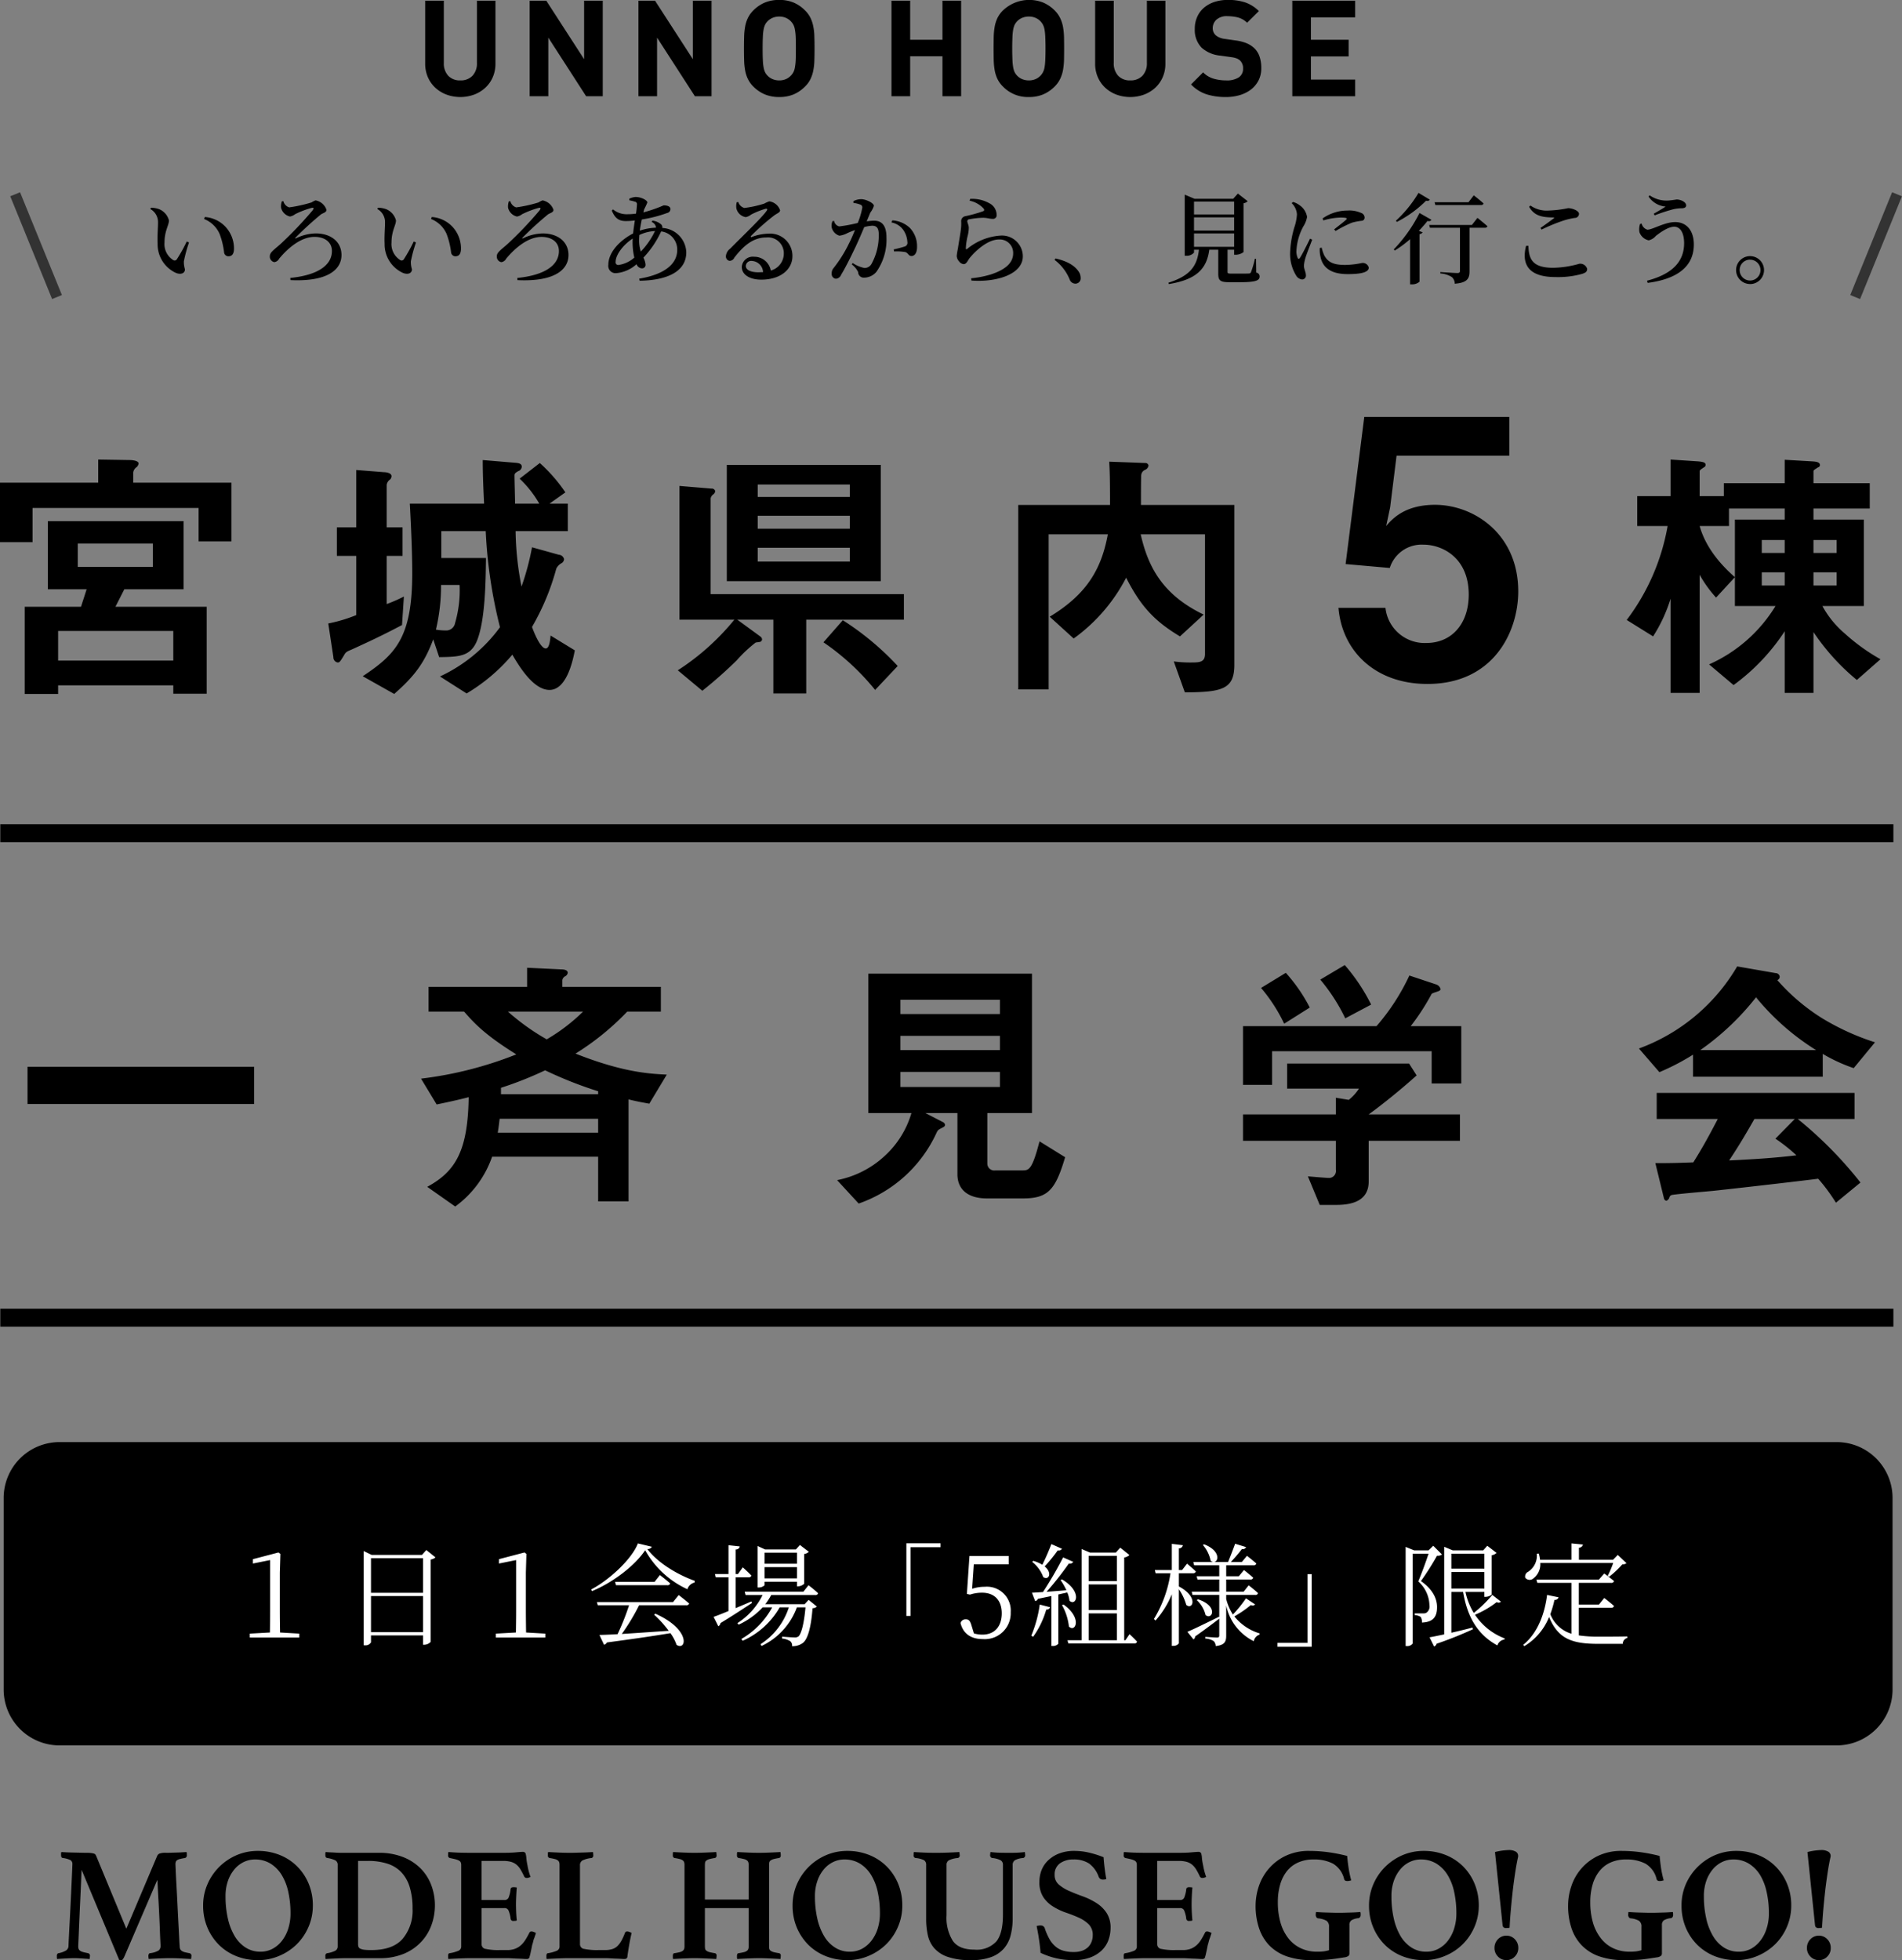
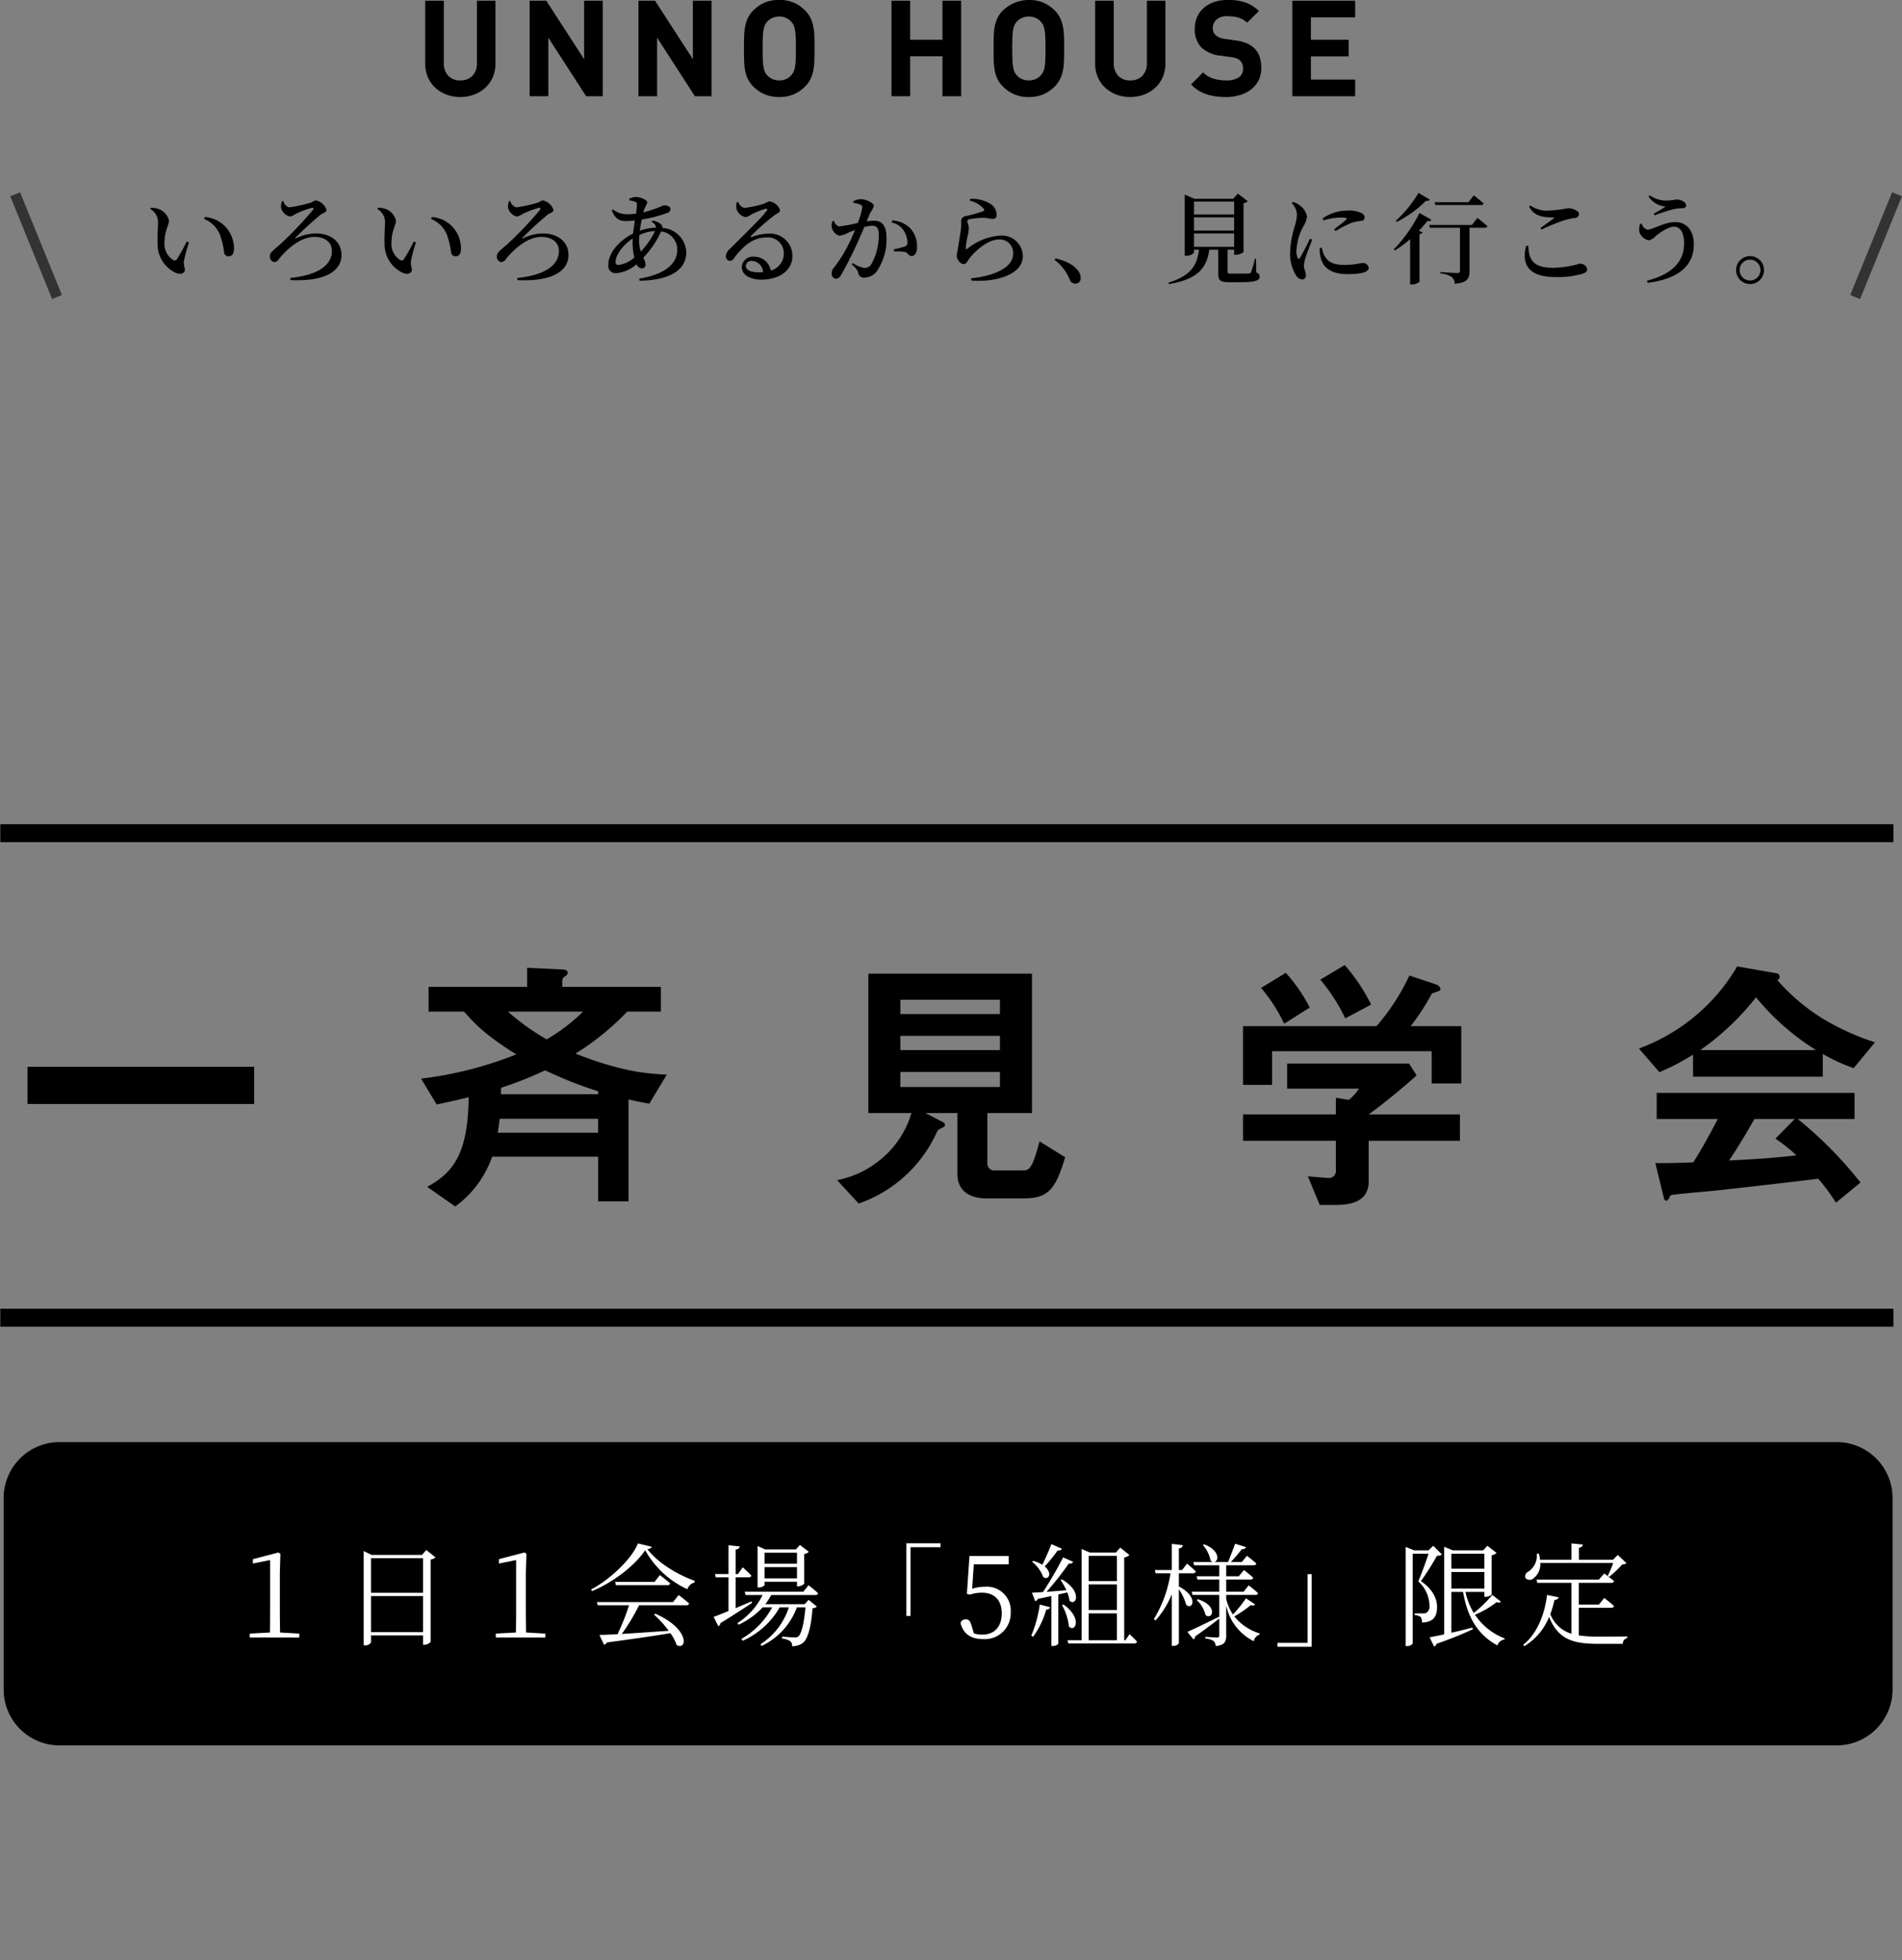
<svg xmlns="http://www.w3.org/2000/svg" id="footer.svg" width="340.346" height="350.715" viewBox="0 0 340.346 350.715">
  <rect x="0" y="0" width="340.346" height="350.715" fill="#808080" stroke="none" />
  <defs>
    <style>
      .cls-1, .cls-2, .cls-3 {
        fill-rule: evenodd;
      }

      .cls-2 {
        fill: #fff;
      }

      .cls-3 {
        fill: #333;
      }
    </style>
  </defs>
  <path id="UNNO_HOUSE" data-name="UNNO HOUSE" class="cls-1" d="M975.511,936.71a5.638,5.638,0,0,1-1.344,1.884,6.147,6.147,0,0,1-1.992,1.212,7.22,7.22,0,0,1-4.92,0,6.126,6.126,0,0,1-1.992-1.212,5.61,5.61,0,0,1-1.344-1.884,6.008,6.008,0,0,1-.492-2.472V923.006h3.336v11.112a3.215,3.215,0,0,0,.792,2.316,2.848,2.848,0,0,0,2.16.828,2.889,2.889,0,0,0,2.172-.828,3.186,3.186,0,0,0,.8-2.316V923.006H976v11.232A6.024,6.024,0,0,1,975.511,936.71Zm16.716,3.384-6.768-10.488v10.488h-3.336V923.006H985.1l6.768,10.464V923.006H995.2v17.088h-2.976Zm19.463,0-6.77-10.488v10.488h-3.33V923.006h2.97l6.77,10.464V923.006h3.34v17.088h-2.98Zm21.38-6.48a10.162,10.162,0,0,1-.18,1.8,6.251,6.251,0,0,1-.5,1.572,4.8,4.8,0,0,1-1,1.38,6.394,6.394,0,0,1-2.02,1.392,6.523,6.523,0,0,1-2.58.48,6.624,6.624,0,0,1-2.6-.48,6.476,6.476,0,0,1-2.04-1.392,4.959,4.959,0,0,1-.99-1.38,5.856,5.856,0,0,1-.49-1.572,11.228,11.228,0,0,1-.17-1.8q-0.03-.96-0.03-2.064t0.03-2.064a11.228,11.228,0,0,1,.17-1.8,5.856,5.856,0,0,1,.49-1.572,4.959,4.959,0,0,1,.99-1.38,6.476,6.476,0,0,1,2.04-1.392,6.624,6.624,0,0,1,2.6-.48,6.523,6.523,0,0,1,2.58.48,6.394,6.394,0,0,1,2.02,1.392,4.8,4.8,0,0,1,1,1.38,6.251,6.251,0,0,1,.5,1.572,10.162,10.162,0,0,1,.18,1.8q0.03,0.96.03,2.064T1033.07,933.614Zm-3.34-4.092a10.042,10.042,0,0,0-.14-1.332,3.01,3.01,0,0,0-.26-0.852,2.8,2.8,0,0,0-1.31-1.248,2.876,2.876,0,0,0-1.23-.252,2.969,2.969,0,0,0-1.25.252,2.652,2.652,0,0,0-.91.66,2.351,2.351,0,0,0-.4.588,3.407,3.407,0,0,0-.25.852,8.752,8.752,0,0,0-.13,1.332c-0.03.536-.04,1.212-0.04,2.028s0.01,1.492.04,2.028a8.752,8.752,0,0,0,.13,1.332,3.407,3.407,0,0,0,.25.852,2.351,2.351,0,0,0,.4.588,2.652,2.652,0,0,0,.91.66,2.969,2.969,0,0,0,1.25.252,2.876,2.876,0,0,0,1.23-.252,2.8,2.8,0,0,0,1.31-1.248,3.01,3.01,0,0,0,.26-0.852,10.042,10.042,0,0,0,.14-1.332q0.03-.8.03-2.028T1029.73,929.522Zm26.26,10.572v-7.152h-5.78v7.152h-3.34V923.006h3.34v6.984h5.78v-6.984h3.34v17.088h-3.34Zm21.75-6.48a12.463,12.463,0,0,1-.18,1.8,6.268,6.268,0,0,1-.51,1.572,4.959,4.959,0,0,1-.99,1.38,6.549,6.549,0,0,1-2.03,1.392,6.454,6.454,0,0,1-2.58.48,6.186,6.186,0,0,1-4.63-1.872,5,5,0,0,1-1-1.38,6.236,6.236,0,0,1-.49-1.572,12.506,12.506,0,0,1-.17-1.8c-0.01-.64-0.02-1.328-0.02-2.064s0.01-1.424.02-2.064a12.506,12.506,0,0,1,.17-1.8,6.236,6.236,0,0,1,.49-1.572,5,5,0,0,1,1-1.38,6.823,6.823,0,0,1,7.21-1.392,6.549,6.549,0,0,1,2.03,1.392,4.959,4.959,0,0,1,.99,1.38,6.268,6.268,0,0,1,.51,1.572,12.463,12.463,0,0,1,.18,1.8c0.01,0.64.02,1.328,0.02,2.064S1077.75,932.974,1077.74,933.614Zm-3.35-4.092a10.257,10.257,0,0,0-.13-1.332,2.989,2.989,0,0,0-.27-0.852,2.653,2.653,0,0,0-.4-0.588,2.709,2.709,0,0,0-.9-0.66,2.922,2.922,0,0,0-1.24-.252,3,3,0,0,0-1.25.252,2.668,2.668,0,0,0-1.31,1.248,3.889,3.889,0,0,0-.25.852,10.257,10.257,0,0,0-.13,1.332c-0.02.536-.04,1.212-0.04,2.028s0.02,1.492.04,2.028a10.257,10.257,0,0,0,.13,1.332,3.889,3.889,0,0,0,.25.852,2.668,2.668,0,0,0,1.31,1.248,3,3,0,0,0,1.25.252,2.922,2.922,0,0,0,1.24-.252,2.709,2.709,0,0,0,.9-0.66,2.653,2.653,0,0,0,.4-0.588,2.989,2.989,0,0,0,.27-0.852,10.257,10.257,0,0,0,.13-1.332c0.02-.536.04-1.212,0.04-2.028S1074.41,930.058,1074.39,929.522Zm21,7.188a5.757,5.757,0,0,1-1.34,1.884,6.2,6.2,0,0,1-2,1.212,7.22,7.22,0,0,1-4.92,0,6.148,6.148,0,0,1-1.99-1.212,5.614,5.614,0,0,1-1.34-1.884,5.976,5.976,0,0,1-.49-2.472V923.006h3.33v11.112a3.249,3.249,0,0,0,.79,2.316,2.854,2.854,0,0,0,2.16.828,2.9,2.9,0,0,0,2.18-.828,3.21,3.21,0,0,0,.8-2.316V923.006h3.31v11.232A5.976,5.976,0,0,1,1095.39,936.71Zm17.16,0.552a4.892,4.892,0,0,1-1.34,1.62,6.162,6.162,0,0,1-2.01,1.008,8.593,8.593,0,0,1-2.49.348,11.242,11.242,0,0,1-3.47-.492,6.745,6.745,0,0,1-2.77-1.764l2.16-2.16a4.3,4.3,0,0,0,1.87,1.128,7.863,7.863,0,0,0,2.25.312,3.906,3.906,0,0,0,2.26-.54,1.807,1.807,0,0,0,.77-1.572,1.905,1.905,0,0,0-.53-1.44,1.987,1.987,0,0,0-.59-0.372,4.267,4.267,0,0,0-.92-0.228l-2.07-.288a5.777,5.777,0,0,1-3.31-1.416,4.562,4.562,0,0,1-1.22-3.36,5.125,5.125,0,0,1,.41-2.1,4.572,4.572,0,0,1,1.17-1.632,5.514,5.514,0,0,1,1.87-1.068,7.6,7.6,0,0,1,2.5-.384,9.532,9.532,0,0,1,3.1.456,6.5,6.5,0,0,1,2.42,1.536l-2.11,2.088a3.762,3.762,0,0,0-1.74-.972,8.268,8.268,0,0,0-1.77-.2,2.746,2.746,0,0,0-1.99.636,2.069,2.069,0,0,0-.65,1.524,1.79,1.79,0,0,0,.12.648,1.618,1.618,0,0,0,.39.576,2.341,2.341,0,0,0,.66.42,3.262,3.262,0,0,0,.92.252l2.02,0.288a7.956,7.956,0,0,1,1.94.492,4.627,4.627,0,0,1,1.32.828,3.726,3.726,0,0,1,1.01,1.56,6.3,6.3,0,0,1,.31,2.064A4.749,4.749,0,0,1,1112.55,937.262Zm6.04,2.832V923.006h11.25v2.976h-7.92v4.008h6.75v2.976h-6.75v4.152h7.92v2.976h-11.25Z" transform="translate(-887.344 -922.875)" />
  <path id="長方形_106_のコピー_4" data-name="長方形 106 のコピー 4" class="cls-1" d="M898,1180.9H1216a10,10,0,0,1,10,10v34.27a10,10,0,0,1-10,10H898a10,10,0,0,1-10-10V1190.9A10,10,0,0,1,898,1180.9Z" transform="translate(-887.344 -922.875)" />
  <path id="_日_会場_5組様_限定" data-name="１日１会場「5組様」限定" class="cls-2" d="M937.461,1214.97c-0.02-1.34-.04-2.68-0.04-4v-6.7l0.1-3.36-0.34-.26-4.581,1.2v0.78l3.081-.62v8.96c0,1.32-.02,2.66-0.04,4l-3.6.2v0.7H940.9v-0.7Zm16.269-.06v-6.46h9.321v6.46H953.73Zm9.321-13.24v6.2H953.73v-6.2h9.321Zm0.581-1.46-0.781.88h-9l-1.44-.7v16.87h0.22a1.112,1.112,0,0,0,1.1-.53v-1.24h9.321v1.67h0.2a1.647,1.647,0,0,0,1.16-.51v-14.74a1.644,1.644,0,0,0,.86-0.38Zm17.849,14.76c-0.02-1.34-.04-2.68-0.04-4v-6.7l0.1-3.36-0.34-.26-4.581,1.2v0.78l3.08-.62v8.96c0,1.32-.02,2.66-0.04,4l-3.6.2v0.7h8.861v-0.7Zm26.289-5.44H994.149l0.16,0.56h5.6a41.059,41.059,0,0,1-2.06,5.18c-1.341.08-2.461,0.12-3.241,0.14l0.82,1.75a0.77,0.77,0,0,0,.52-0.41c4.981-.66,8.6-1.2,11.361-1.66a8,8,0,0,1,1.1,2.09c1.74,1.16,2.66-2.69-3.78-5.57l-0.24.16a20.861,20.861,0,0,1,2.62,2.9c-3.1.2-6.04,0.42-8.4,0.56a37.274,37.274,0,0,0,3.1-5.14h8.4a0.49,0.49,0,0,0,.56-0.3c-0.74-.66-1.88-1.52-1.88-1.52Zm-3.3-3.62h-7.061l0.161,0.6h9.16a0.489,0.489,0,0,0,.54-0.32c-0.72-.64-1.84-1.5-1.84-1.5Zm-2.98-6.88c-1.04,2.72-4.981,6.46-8.361,8.24l0.14,0.3c3.78-1.56,7.7-4.58,9.521-7.32a16.522,16.522,0,0,0,7.56,6.98,1.77,1.77,0,0,1,1.28-1.2l0.04-.3c-3.36-1.2-6.76-3.38-8.5-5.7a0.826,0.826,0,0,0,.82-0.4Zm28.47,1.66v1.98h-5.8v-1.98h5.8Zm-5.8,4.6v-2.02h5.8v2.02h-5.8Zm0,0.6h5.8v0.82h0.2a1.7,1.7,0,0,0,1.08-.46v-5.32a1.563,1.563,0,0,0,.84-0.4l-1.6-1.22-0.72.8h-5.5l-1.36-.62v7.42h0.18a1.446,1.446,0,0,0,1.08-.4v-0.62Zm-2.36,3.52c-0.96.42-1.92,0.82-2.82,1.2v-5.52h2.3a0.466,0.466,0,0,0,.52-0.3c-0.58-.62-1.54-1.48-1.54-1.48l-0.86,1.2h-0.42v-4.4a0.674,0.674,0,0,0,.74-0.54l-2.02-.22v5.16h-2.42l0.14,0.58h2.28v6.04c-1.16.48-2.12,0.86-2.66,1.04l0.84,1.68a0.713,0.713,0,0,0,.38-0.56c2.44-1.48,4.32-2.74,5.64-3.6Zm11.44-1.14a0.455,0.455,0,0,0,.5-0.32c-0.64-.62-1.72-1.44-1.72-1.44l-0.92,1.16h-10.5l0.16,0.6h3.04a12.543,12.543,0,0,1-4.5,5.02l0.22,0.28a13.8,13.8,0,0,0,4.3-3.1h1.7a14.533,14.533,0,0,1-5.52,5.66l0.24,0.32a14.267,14.267,0,0,0,6.62-5.98h1.64a12.293,12.293,0,0,1-5.06,6.59l0.18,0.32a12.335,12.335,0,0,0,6.32-6.91h1.54c-0.26,2.94-.76,4.76-1.26,5.2a1.011,1.011,0,0,1-.7.18c-0.4,0-1.54-.08-2.22-0.14l-0.02.34a3.448,3.448,0,0,1,1.48.48,1.008,1.008,0,0,1,.32.89,3.086,3.086,0,0,0,1.94-.59c0.86-.68,1.46-2.74,1.72-6.2a1.191,1.191,0,0,0,.78-0.3l-1.48-1.2-0.72.78h-7.04a10.927,10.927,0,0,0,1.06-1.64h7.9Zm16.29,3.74h0.74v-12.3h5.38v-0.7h-6.12v13Zm12.07-9.24h6.24v-1.48h-7.02l-0.46,6.78,0.56,0.12a6.715,6.715,0,0,1,2.18-.34c2.1,0,3.5,1.28,3.5,3.68,0,2.32-1.24,3.82-3.48,3.82a5.335,5.335,0,0,1-1.5-.22l-0.4-1.3c-0.26-.94-0.5-1.22-1.06-1.22a0.942,0.942,0,0,0-.94.66c0.46,1.92,1.88,2.88,4,2.88a4.637,4.637,0,0,0,4.98-4.8,4.265,4.265,0,0,0-4.64-4.56,6.952,6.952,0,0,0-2.26.36Zm13.88-3.62c-0.48,1.26-1.1,2.66-1.62,3.7a6.537,6.537,0,0,0-1.62-.7l-0.2.18a6.178,6.178,0,0,1,1.98,2.72c0.96,0.66,1.72-.7.26-1.9a28.692,28.692,0,0,0,2.34-2.88,0.693,0.693,0,0,0,.76-0.28Zm-3.26,16.58a15.7,15.7,0,0,0,2.34-4.86,0.66,0.66,0,0,0,.7-0.42l-1.86-.48a22.563,22.563,0,0,1-1.52,5.58Zm4.9-10.14a10.364,10.364,0,0,1,1.04,1.82c-1.26.1-2.48,0.2-3.54,0.28a57.133,57.133,0,0,0,3.98-5.06,0.731,0.731,0,0,0,.8-0.3l-1.82-.8a70.267,70.267,0,0,1-3.6,6.2c-0.82.06-1.52,0.1-1.98,0.12l0.58,1.5a0.637,0.637,0,0,0,.48-0.4c0.88-.18,1.7-0.36,2.42-0.5v8.93h0.2a1.247,1.247,0,0,0,1.04-.4v-8.81c0.6-.14,1.14-0.26,1.6-0.36a4.819,4.819,0,0,1,.4,1.48c1.2,1.06,2.37-1.64-1.34-3.82Zm0.26,4.48a10.079,10.079,0,0,1,1.24,3.84c1.16,1.12,2.45-1.5-.96-3.94Zm4.77,1.48h5.06v4.8h-5.06v-4.8Zm5.06-10.3v4.52h-5.06v-4.52h5.06Zm0,9.7h-5.06v-4.58h5.06v4.58Zm1.52,5.4h-0.22v-14.8a1.793,1.793,0,0,0,.94-0.44l-1.64-1.32-0.8.88h-4.62l-1.5-.64v16.32h-2.53l0.16,0.58h11.79a0.455,0.455,0,0,0,.5-0.32c-0.5-.56-1.34-1.34-1.34-1.34Zm9.56-11.98h2.52a0.465,0.465,0,0,0,.52-0.32c-0.6-.6-1.58-1.4-1.58-1.4l-0.88,1.14h-0.58v-3.88a0.694,0.694,0,0,0,.72-0.56l-1.98-.24v4.68h-3.04l0.14,0.58h2.66a21.86,21.86,0,0,1-2.96,8.18l0.28,0.28a16.38,16.38,0,0,0,2.92-4.7v9.23h0.26a1.171,1.171,0,0,0,1-.45v-9.68a9.343,9.343,0,0,1,1.32,2.8c1.14,0.98,2.28-1.4-1.32-3.3v-2.36Zm12.01,4.48a22.2,22.2,0,0,1-2.34,2.9,9.024,9.024,0,0,1-1.2-2.8v-0.7h5.18a0.452,0.452,0,0,0,.52-0.32c-0.62-.6-1.68-1.4-1.68-1.4l-0.9,1.14h-3.12v-2.18h4.32a0.465,0.465,0,0,0,.52-0.32c-0.64-.58-1.66-1.38-1.66-1.38l-0.92,1.12h-2.26v-1.96h4.88a0.479,0.479,0,0,0,.52-0.32c-0.66-.6-1.68-1.38-1.68-1.38l-0.92,1.1h-1.96c0.7-.74,1.46-1.64,1.96-2.3a0.685,0.685,0,0,0,.76-0.36l-1.96-.6c-0.34.94-.86,2.3-1.26,3.26h-2.5c0.84-.1,1.12-2.04-1.79-3.16l-0.22.12a6.139,6.139,0,0,1,1.39,2.82,0.88,0.88,0,0,0,.46.22h-3.57l0.16,0.6h4.49v1.96h-4.05l0.16,0.58h3.89v2.18h-4.93l0.14,0.58h4.79v3.98l-0.04-.08c-2.35,1.16-4.69,2.3-5.67,2.7l1.1,1.36a0.7,0.7,0,0,0,.3-0.54c1.86-1.3,3.29-2.4,4.31-3.18v3c0,0.28-.1.38-0.42,0.38-0.36,0-2.07-.12-2.07-0.12v0.3a3.019,3.019,0,0,1,1.49.46,1.306,1.306,0,0,1,.36.89c1.68-.18,1.88-0.87,1.88-1.87v-5.4a9.229,9.229,0,0,0,4.94,6.4,1.524,1.524,0,0,1,1.02-1.18l0.02-.22a9.167,9.167,0,0,1-4.52-3.04,19.932,19.932,0,0,0,2.96-2.04,0.6,0.6,0,0,0,.76-0.1Zm-8.81.32a5.305,5.305,0,0,1,1.58,2.68c1.19,0.96,2.35-1.6-1.34-2.82Zm20.57-4.64h-0.74v12.3h-5.38v0.69h6.12v-12.99Zm21.75-5.08-0.84.82h-2.58l-1.52-.62v17.75h0.22a1.183,1.183,0,0,0,1.04-.45v-16.08h2.84c-0.5,1.54-1.32,3.74-1.84,4.96a5.9,5.9,0,0,1,2,4.26,1.339,1.339,0,0,1-.54,1.34,1.009,1.009,0,0,1-.56.12h-1.54v0.3a2.362,2.362,0,0,1,1.06.32,1.7,1.7,0,0,1,.24,1.02c1.98-.08,2.72-1,2.7-2.8,0-1.46-.76-3.14-2.88-4.62a50.659,50.659,0,0,0,2.88-4.54,1.229,1.229,0,0,0,.88-0.22Zm3.24,4.7h5.91v2.96h-5.91v-2.96Zm5.91-3.28v2.68h-5.91v-2.68h5.91Zm1.42,7.38a22.579,22.579,0,0,1-3.32,3.22,12.372,12.372,0,0,1-1.49-3.76h3.39v0.88h0.18a1.886,1.886,0,0,0,1.12-.38v-7.06a1.636,1.636,0,0,0,.88-0.42l-1.66-1.28-0.72.82h-5.47l-1.52-.64v15.68c-1.08.22-2,.42-2.62,0.52l0.82,1.65a0.747,0.747,0,0,0,.44-0.5,66.231,66.231,0,0,0,6.49-2.59l-0.08-.3c-1.29.34-2.59,0.66-3.77,0.92v-7.3h2.1c0.8,4.72,2.75,7.72,6.13,9.57a1.544,1.544,0,0,1,1.26-1.05l0.06-.2a11.075,11.075,0,0,1-5.32-4.24,16.546,16.546,0,0,0,3.88-2.26,0.6,0.6,0,0,0,.76-0.08Zm21.63-5.72a17.667,17.667,0,0,1-.98,2.3l0.26,0.16a16.42,16.42,0,0,0,2.34-2.2,1.267,1.267,0,0,0,.76-0.22l-1.56-1.48-0.84.86h-6.11v-2.16a0.711,0.711,0,0,0,.72-0.56l-2.06-.2v2.92h-5.62a6.288,6.288,0,0,0-.22-1.1l-0.36.02a3.436,3.436,0,0,1-1.56,3.24,0.936,0.936,0,0,0-.5,1.08,1.017,1.017,0,0,0,1.5.06,3.135,3.135,0,0,0,1.18-2.72h13.05Zm-6.15,8.02h5.75a0.515,0.515,0,0,0,.56-0.32c-0.7-.62-1.76-1.44-1.76-1.44l-0.95,1.18h-3.6v-3.88h5.77a0.489,0.489,0,0,0,.54-0.32c-0.7-.58-1.76-1.36-1.76-1.36l-0.97,1.1h-11.16l0.16,0.58h6.1v9.1a5.867,5.867,0,0,1-3.78-3.5,18.377,18.377,0,0,0,.74-2.56,0.668,0.668,0,0,0,.74-0.46l-2.06-.42c-0.4,3.16-1.58,6.76-4.28,8.93l0.2,0.24a10.77,10.77,0,0,0,4.44-5.23c1.62,3.96,4.16,4.81,8.8,4.81h4.39a1.044,1.044,0,0,1,.8-1.05v-0.28c-1.28.04-3.9,0.04-5.11,0.04a23.394,23.394,0,0,1-3.56-.22v-4.94Z" transform="translate(-887.344 -922.875)" />
  <path id="一斉見学会" class="cls-1" d="M932.823,1120.4v-6.65H892.271v6.65h40.552Zm73.837-5.25c-3.23-.15-7.951-0.44-16.33-3.76a47.066,47.066,0,0,0,9.246-7.51h6.024v-4.43H987.97v-1.21a0.968,0.968,0,0,1,.578-0.72,0.854,0.854,0,0,0,.385-0.58c0-.58-0.867-0.62-1.2-0.62l-6.068-.29v3.42H964.034v4.43h6.357c1.782,2.02,3.612,4.09,9.343,7.65a67.784,67.784,0,0,1-17.049,4.34l2.794,4.62c2.311-.48,3.852-0.82,5.731-1.3-0.145,9.63-2.36,13.29-7.417,16.04l5.009,3.52a18.536,18.536,0,0,0,6.6-8.91h18.975v7.99h5.442v-18.25c1.493,0.38,2.413.53,3.713,0.77Zm-12.285,3.51H976.989v-1.15a64.67,64.67,0,0,0,7.9-3.13,71.977,71.977,0,0,0,9.488,3.75v0.53Zm0,6.89H976.411c0.1-.63.145-0.87,0.337-2.5h17.627v2.5Zm-2.7-21.67a32.8,32.8,0,0,1-6.5,4.96,40.181,40.181,0,0,1-6.935-4.96h13.437Zm86.262,26.05-4.58-2.84c-1.35,5.2-1.92,5.2-3.13,5.2h-4.77a1.24,1.24,0,0,1-1.44-1.25v-9.01h7.99v-24.94h-29.28v24.94h7.71a16.746,16.746,0,0,1-4.72,7.61,17.448,17.448,0,0,1-8.58,4.39l3.86,4.19a23.981,23.981,0,0,0,13.96-12.72c0.24-.48.29-0.48,1.21-0.96a0.513,0.513,0,0,0,.29-0.39,0.675,0.675,0,0,0-.34-0.48l-3.18-1.64h5.73v10.94c0,2.89,2.07,4.33,5.25,4.33h6.5C1074.85,1137.3,1076.2,1135.81,1077.94,1129.93Zm-11.66-19.17h-17.82v-2.55h17.82v2.55Zm0-6.45h-17.82v-2.55h17.82v2.55Zm0,13.05h-17.82v-2.69h17.82v2.69Zm82.55-.62v-10.26h-9.05a40.876,40.876,0,0,0,3.75-5.78c0.2-.19,1.26-0.43,1.4-0.58a0.276,0.276,0,0,0,.19-0.29,1.193,1.193,0,0,0-.81-0.82l-4.77-1.59a38.693,38.693,0,0,1-5.88,9.06h-23.89v10.5h5.21v-6.02h28.55v5.78h5.3Zm-0.24,10.25v-4.72h-16.33c2.61-1.87,6.41-5,8.58-6.98l-1.35-2.12h-21.82v4.48h12.86a8.5,8.5,0,0,1-1.83,2.02l-2.31-.38v2.98h-16.62v4.72h16.62v5.21a1.25,1.25,0,0,1-1.16,1.44c-0.57,0-3.27-.24-3.85-0.29l2.12,5.11h3.03c2.94,0,5.73-.82,5.73-4.19v-7.28h16.33Zm-15.89-24.37a33.44,33.44,0,0,0-4.72-7.07l-4.38,2.6a32.719,32.719,0,0,1,4.47,6.93Zm-10.98.53a29.381,29.381,0,0,0-4.29-6.21l-4.43,2.7a29.122,29.122,0,0,1,4.14,6.4Zm101.14,6.22a44.009,44.009,0,0,1-9.35-4.24,35.954,35.954,0,0,1-8.13-6.89,0.668,0.668,0,0,0,.43-0.62,0.736,0.736,0,0,0-.72-0.63l-6.89-1.2a33.87,33.87,0,0,1-17.58,14.69l3.66,4.23a41.245,41.245,0,0,0,6.02-3.13v3.95h23.21v-4.09a29.362,29.362,0,0,0,5.54,2.55Zm-10.55,1.39H1191.6a46.864,46.864,0,0,0,9.97-9.44A43.671,43.671,0,0,0,1212.31,1110.76Zm7.95,23.7a71.5,71.5,0,0,0-11.22-11.37h10.16v-4.67h-35.4v4.67h10.93c-2.16,4.15-3.18,5.83-4.38,7.76-2.41.09-3.76,0.14-6.79,0.14l1.54,6.31a0.564,0.564,0,0,0,.43.43,0.973,0.973,0,0,0,.58-0.72,0.627,0.627,0,0,1,.48-0.34c1.16-.19,6.26-0.62,7.28-0.72,1.39-.14,12.23-1.35,18.83-2.17a32.942,32.942,0,0,1,3.17,4.29Zm-11.46-4.87c-4,.49-8,0.73-12.04.92,0.86-1.3,2.26-3.42,4.52-7.42h7.23l-3.47,3.52A30.048,30.048,0,0,1,1208.8,1129.59Z" transform="translate(-887.344 -922.875)" />
  <path id="長方形_106" data-name="長方形 106" class="cls-1" d="M887.4,1070.35H1226.15v3.21H887.4v-3.21Z" transform="translate(-887.344 -922.875)" />
  <path id="長方形_106_のコピー" data-name="長方形 106 のコピー" class="cls-1" d="M887.4,1157.04H1226.15v3.21H887.4v-3.21Z" transform="translate(-887.344 -922.875)" />
-   <path id="宮城県内5棟" class="cls-1" d="M924.327,1047v-15.56H908l1.589-3.13h10.6v-12.19H895.913v12.19h6.935l-1.012,3.13H891.771v15.6h5.972v-1.54h20.612v1.5h5.972Zm4.431-27.26v-10.5H911.18v-1.83a1.427,1.427,0,0,1,.626-0.97,1.085,1.085,0,0,0,.337-0.62c0-.58-1.349-0.63-1.541-0.63l-5.683-.09v4.14H887.34v10.64h5.827v-6.12h29.716v5.98h5.875Zm-14.063,4.57H901.258v-4.19H914.7v4.19Zm3.66,16.76H897.743v-5.3h20.612v5.3Zm71.845-1.83-4.334-2.65c-0.1,1.01-.241,2.31-0.867,2.31-1.06,0-2.36-3.56-2.456-3.85a42.877,42.877,0,0,0,4.334-10.4,2.091,2.091,0,0,1,.963-1.01,0.877,0.877,0,0,0,.434-0.72,1,1,0,0,0-.915-0.78l-4.816-1.34a45.913,45.913,0,0,1-1.879,7.03,54.4,54.4,0,0,1-1.059-9.92h9.343v-4.92h-3.275l2.842-2.02a28.928,28.928,0,0,0-4.576-5.25l-3.612,2.8a19.488,19.488,0,0,1,3.516,4.47h-4.334c0-.77-0.1-4.28-0.1-5,0-.29,0-0.44.675-0.82a0.892,0.892,0,0,0,.626-0.77c0-.53-0.434-0.68-1.253-0.73l-5.731-.48c0,2.94.145,5.69,0.241,7.8H960.678c0.192,3.47.433,8.53,0.433,12.43,0,11.56-2.986,14.54-8.861,18.45l5.634,3.17c3.564-3.13,5.394-5.49,6.984-9.77l1.059,3.18c3.8-.05,5.924-0.1,7.032-3.66,1.252-3.86,1.3-10.41,1.348-14.07h-7.994v-4.81h7.946a85.947,85.947,0,0,0,2.553,17.19,27.733,27.733,0,0,1-10.74,8.81l4.768,3.04a32.244,32.244,0,0,0,8.187-6.94c1.878,3.28,4.19,6.31,6.646,6.31C988.515,1046.32,989.719,1041.84,990.2,1039.24Zm-30.582-9.63a28.269,28.269,0,0,1-3.082,1.35v-8.62h2.841v-5.11h-2.841v-7.61a1.4,1.4,0,0,1,.626-0.96,0.914,0.914,0,0,0,.241-0.58c0-.62-1.06-0.72-1.349-0.72l-4.96-.39v10.26h-3.468v5.11h3.468v10.59a27.7,27.7,0,0,1-5.009,1.5l0.915,6.02a0.92,0.92,0,0,0,.771.96c0.337,0,.433-0.15,1.107-1.25,0.338-.63.482-0.68,1.493-1.11,2.938-1.35,5.057-2.31,8.91-4.34Zm9.97-2.07a21.131,21.131,0,0,1-.819,6.84,1.6,1.6,0,0,1-1.686,1.3,10.056,10.056,0,0,1-1.734-.15,33.763,33.763,0,0,0,.915-7.99h3.324Zm75.362-.68v-20.8H1017.4v20.8h27.55Zm-5.54-9.39h-16.47v-2.31h16.47v2.31Zm0-5.68h-16.47v-2.22h16.47v2.22Zm0,11.56h-16.47v-2.46h16.47v2.46Zm8.57,18.69a50.124,50.124,0,0,0-9.82-8.19l-3.47,3.95a43.106,43.106,0,0,1,9.25,8.52Zm1.11-8.29v-4.57h-34.58v-17.15a1.162,1.162,0,0,1,.43-0.67,0.894,0.894,0,0,0,.39-0.58,0.606,0.606,0,0,0-.67-0.48l-5.74-.48v23.93h9.83a43.329,43.329,0,0,1-10.12,9.06l4.39,3.66a77.742,77.742,0,0,0,6.16-5.45,24.62,24.62,0,0,1,3.37-3.17c0.15-.05.77-0.1,0.87-0.15a0.527,0.527,0,0,0,.29-0.43,0.721,0.721,0,0,0-.34-0.53l-4.09-2.99h6.45v13.2h5.88v-13.2h17.48Zm59.13,8.04v-28.56h-16.71c0-.86,0-5.1.05-5.39a1.124,1.124,0,0,1,.72-0.91,1.025,1.025,0,0,0,.58-0.73,0.539,0.539,0,0,0-.58-0.48l-6.45-.24c0.09,1.73.14,2.65,0.14,7.75h-16.42v33h5.44v-27.75h10.59c-1.15,6.27-3.8,10.74-10.4,14.74l4.29,3.9a30.927,30.927,0,0,0,9.39-10.88c2.7,5.34,5.3,7.9,9.63,10.5l4.24-3.9c-7.42-3.57-9.97-8.62-11.27-14.36h11.51v21.39c0,1.39-.82,1.54-2.31,1.54a21.911,21.911,0,0,1-3.28-.19l1.98,5.53C1106.25,1046.75,1108.22,1046.08,1108.22,1041.79Zm50.8-13.11c0-10.28-7.96-15.48-14.9-15.48-5.39,0-7.64,2.51-8.73,3.79l0.71-3.34,1.15-9.25h20.17v-6.933h-25.95l-3.34,26.333,7.9,0.7a5.977,5.977,0,0,1,6.04-4.17c3.34,0,8.09,2.31,8.09,8.93,0,5.2-3.02,8.66-7.58,8.66a7.046,7.046,0,0,1-7.32-6.29h-8.41c0.64,7.71,6.55,13.62,15.92,13.62C1154.59,1045.25,1159.02,1035.93,1159.02,1028.68Zm64.82,12.15a34.8,34.8,0,0,1-6.35-4.57,17.355,17.355,0,0,1-4.05-4.96h7.42v-15.46h-9.01v-1.98h10.07v-4.53h-10.07v-2.12c0-.24.24-0.33,0.82-0.72a0.437,0.437,0,0,0,.34-0.38c0-.58-0.73-0.63-1.35-0.68l-4.96-.29v4.19h-10.89v2.32h-4.33v-4.39c0-.24.05-0.29,0.77-0.77a0.46,0.46,0,0,0,.29-0.43c0-.34-0.19-0.53-1.3-0.63l-4.96-.33v6.55h-5.97v5.34h5.44a38.958,38.958,0,0,1-7.32,16.81l4.72,2.94a27.309,27.309,0,0,0,3.13-6.75v16.86h5.2v-21.14a21.934,21.934,0,0,0,2.94,4.09l3.37-3.66c-1.93-1.68-5.11-4.86-6.31-9.15h5.25v-3.13h9.97v1.98h-8.91v15.46h7.27a26.527,26.527,0,0,1-11.89,10.45l4.38,3.7a36.731,36.731,0,0,0,9.15-9.63v11.03h5.15v-10.88a39.838,39.838,0,0,0,7.76,8.57Zm-7.85-19.02h-4.14v-2.31h4.14v2.31Zm0,5.83h-4.14v-2.36h4.14v2.36Zm-9.29-5.83h-4.1v-2.31h4.1v2.31Zm0,5.83h-4.1v-2.36h4.1v2.36Z" transform="translate(-887.344 -922.875)" />
-   <path id="MODEL_HOUSE_GO_GO_" data-name="MODEL HOUSE GO! GO!" class="cls-1" d="M909.951,1267.97l-5.394-13.02c-0.039-.08-0.082-0.16-0.13-0.24a0.486,0.486,0,0,0-.247-0.17,2.855,2.855,0,0,0-.464-0.1,5.486,5.486,0,0,0-.812-0.05c-0.174,0-.464,0-0.87-0.01l-1.3-.03c-0.464-.01-0.918-0.02-1.363-0.04s-0.793-.04-1.044-0.06a0.769,0.769,0,0,0-.058.29v0.23c0,0.35.106,0.53,0.319,0.55a4.259,4.259,0,0,1,1.392.39,0.812,0.812,0,0,1,.319.71q0,0.06-.043,1.11c-0.029.69-.068,1.56-0.116,2.59s-0.1,2.16-.16,3.37-0.116,2.34-.174,3.42-0.106,2-.145,2.78-0.058,1.25-.058,1.41a1,1,0,0,1-.464.78,4.23,4.23,0,0,1-1.305.47,0.343,0.343,0,0,0-.232.13,0.662,0.662,0,0,0-.087.42v0.23a0.565,0.565,0,0,0,.058.26c0.464-.04.986-0.07,1.566-0.1s1.063-.05,1.45-0.05c0.445,0,.889.02,1.334,0.05s0.928,0.06,1.45.1c0.019-.1.034-0.19,0.044-0.28a2.09,2.09,0,0,0,.014-0.21,0.456,0.456,0,0,0-.319-0.55c-0.406-.08-0.725-0.15-0.957-0.22a1.442,1.442,0,0,1-.522-0.25,0.74,0.74,0,0,1-.232-0.33,1.57,1.57,0,0,1-.058-0.45c0-.06.015-0.4,0.044-1.03s0.062-1.41.1-2.34,0.082-1.93.131-3.03,0.1-2.13.145-3.11,0.087-1.86.116-2.63,0.053-1.27.072-1.52l6.728,16.12a0.394,0.394,0,0,0,.174.03h0.174a0.324,0.324,0,0,0,.276-0.13,4.023,4.023,0,0,0,.246-0.39l5.945-13.83c0.019,0.13.044,0.51,0.073,1.13s0.067,1.35.116,2.2,0.1,1.76.145,2.73,0.087,1.86.116,2.7,0.058,1.52.087,2.08,0.043,0.87.043,0.93a1.038,1.038,0,0,1-.348.86,4,4,0,0,1-1.537.48,0.251,0.251,0,0,0-.188.11,0.687,0.687,0,0,0-.1.44,2.544,2.544,0,0,0,.058.49c0.483-.04,1.088-0.07,1.813-0.1s1.406-.05,2.044-0.05c0.7,0,1.32.02,1.871,0.05s1.164,0.06,1.841.1a2.544,2.544,0,0,0,.058-0.49,0.456,0.456,0,0,0-.319-0.55c-0.367-.06-0.667-0.13-0.9-0.19a1.606,1.606,0,0,1-.536-0.25,0.813,0.813,0,0,1-.261-0.33,1.37,1.37,0,0,1-.073-0.48c-0.019-.18-0.048-0.66-0.087-1.45s-0.087-1.73-.145-2.8-0.116-2.21-.174-3.41-0.116-2.31-.174-3.33-0.1-1.89-.13-2.58-0.044-1.07-.044-1.11a1.232,1.232,0,0,1,.058-0.4,0.641,0.641,0,0,1,.232-0.31,1.461,1.461,0,0,1,.508-0.21,8.9,8.9,0,0,1,.913-0.18,0.488,0.488,0,0,0,.319-0.55v-0.23a0.769,0.769,0,0,0-.058-0.29q-0.377.03-.9,0.06c-0.348.02-.7,0.03-1.044,0.04l-0.971.03c-0.3.01-.527,0.01-0.682,0.01a3.234,3.234,0,0,0-1.276.15,0.847,0.847,0,0,0-.377.41Zm14.5-.22a9.607,9.607,0,0,0,2.059,3.09,9.293,9.293,0,0,0,3.1,2.03,10.358,10.358,0,0,0,3.886.72,9.509,9.509,0,0,0,3.828-.77,9.911,9.911,0,0,0,3.132-2.08,9.775,9.775,0,0,0,2.1-3.11,9.537,9.537,0,0,0,.768-3.81,10.05,10.05,0,0,0-.754-3.92,9.543,9.543,0,0,0-2.073-3.1,9.305,9.305,0,0,0-3.118-2.03,10.358,10.358,0,0,0-3.886-.72,9.566,9.566,0,0,0-3.813.76,10.044,10.044,0,0,0-3.118,2.11,9.938,9.938,0,0,0-2.1,3.1,9.438,9.438,0,0,0-.769,3.8A9.994,9.994,0,0,0,924.451,1267.75Zm6.844,3.59a6.1,6.1,0,0,1-1.957-2.05,10.671,10.671,0,0,1-1.218-3.15,17.653,17.653,0,0,1-.421-3.97,8.157,8.157,0,0,1,.435-2.76,6.614,6.614,0,0,1,1.16-2.07,4.972,4.972,0,0,1,1.682-1.31,4.584,4.584,0,0,1,1.972-.45,5.268,5.268,0,0,1,2.8.74,6.168,6.168,0,0,1,2,2.03,9.822,9.822,0,0,1,1.189,3.06,17.746,17.746,0,0,1,.391,3.83,8.853,8.853,0,0,1-.391,2.67,7,7,0,0,1-1.1,2.17,5.37,5.37,0,0,1-1.7,1.47,4.5,4.5,0,0,1-2.2.53A4.746,4.746,0,0,1,931.3,1271.34Zm33.22-11.17a8.435,8.435,0,0,0-1.914-2.99,9.113,9.113,0,0,0-3.132-2.03,11.592,11.592,0,0,0-4.336-.76h-6.728c-0.271,0-.541-0.01-0.812-0.02s-0.565-.04-0.884-0.05-0.682-.03-1.088-0.07a0.769,0.769,0,0,0-.058.29v0.23a0.856,0.856,0,0,0,.058.36,0.392,0.392,0,0,0,.29.19,4.849,4.849,0,0,1,1.436.42,0.889,0.889,0,0,1,.42.83v14.53a0.867,0.867,0,0,1-.507.85,5.039,5.039,0,0,1-1.349.4,0.4,0.4,0,0,0-.246.13,0.586,0.586,0,0,0-.1.42v0.23a0.565,0.565,0,0,0,.058.26c0.6-.04,1.233-0.07,1.9-0.1s1.251-.05,1.754-0.05h5.945a11.08,11.08,0,0,0,4.466-.82,8.934,8.934,0,0,0,3.1-2.18,8.75,8.75,0,0,0,1.8-3.03,10.317,10.317,0,0,0,.58-3.39A10.124,10.124,0,0,0,964.515,1260.17Zm-5.133,9.62c-1.189,1.34-3.041,2-5.554,2a10.541,10.541,0,0,1-1.247-.05,2.582,2.582,0,0,1-.725-0.18,0.6,0.6,0,0,1-.348-0.32,1.227,1.227,0,0,1-.087-0.49v-14.91h1.8a11.132,11.132,0,0,1,3.408.48,5.914,5.914,0,0,1,2.494,1.51,6.687,6.687,0,0,1,1.522,2.65,12.824,12.824,0,0,1,.522,3.89A7.841,7.841,0,0,1,959.382,1269.79Zm17.994-13.95a5.314,5.314,0,0,1,1.349.15,2.7,2.7,0,0,1,.986.48,3.3,3.3,0,0,1,.754.87,12.506,12.506,0,0,1,.681,1.29,0.5,0.5,0,0,0,.464.26,1.062,1.062,0,0,0,.348-0.06c0.116-.04.222-0.08,0.319-0.11q-0.233-.675-0.348-1.14c-0.077-.3-0.145-0.62-0.2-0.95a11.13,11.13,0,0,1-.2-1.29,3.911,3.911,0,0,0-.145-0.86,0.5,0.5,0,0,0-.464-0.26q-0.348,0-1.29.09c-0.629.06-1.378,0.08-2.248,0.08h-5.945c-0.464,0-1.015-.01-1.653-0.02s-1.373-.06-2.2-0.12a0.751,0.751,0,0,0-.058.27v0.28a0.468,0.468,0,0,0,.29.52c0.406,0.08.74,0.15,1,.22a2.969,2.969,0,0,1,.638.23,0.76,0.76,0,0,1,.333.32,1.177,1.177,0,0,1,.087.48v14.53a0.817,0.817,0,0,1-.478.81,6.665,6.665,0,0,1-1.581.44c-0.193.01-.29,0.17-0.29,0.46v0.27a0.7,0.7,0,0,0,.058.31c0.58-.04,1.233-0.07,1.958-0.1s1.367-.05,1.928-0.05h6.583q0.376,0,.9.03c0.348,0.02.691,0.04,1.03,0.05s0.652,0.02.942,0.04,0.512,0.03.667,0.03a0.474,0.474,0,0,0,.464-0.23c0.019-.06.053-0.18,0.1-0.35s0.1-.37.145-0.6,0.1-.45.145-0.69,0.091-.46.13-0.65a5.381,5.381,0,0,0,.174-0.61,3.661,3.661,0,0,1,.232-0.7c0.039-.13.082-0.27,0.131-0.4s0.091-.28.13-0.44c-0.135-.06-0.271-0.12-0.406-0.17a0.886,0.886,0,0,0-.348-0.09,0.4,0.4,0,0,0-.406.2,14.264,14.264,0,0,1-.7,1.26,4.466,4.466,0,0,1-.812.99,3.317,3.317,0,0,1-1.058.65,3.943,3.943,0,0,1-1.465.23h-1.218a10.85,10.85,0,0,1-2.552-.2,0.83,0.83,0,0,1-.754-0.81v-6.5h4.089a0.751,0.751,0,0,1,.711.39,5.237,5.237,0,0,1,.391,1.5,0.449,0.449,0,0,0,.551.4c0.058,0,.15,0,0.276-0.01a0.584,0.584,0,0,0,.275-0.07c-0.058-.6-0.1-1.14-0.116-1.61s-0.029-.89-0.029-1.23q0-.615.044-1.5c0.029-.59.062-1.1,0.1-1.55a1.281,1.281,0,0,0-.275-0.04c-0.126-.01-0.218-0.02-0.276-0.02a0.982,0.982,0,0,0-.377.07,0.364,0.364,0,0,0-.174.31,5.834,5.834,0,0,1-.348,1.46,0.752,0.752,0,0,1-.754.45h-4.089v-6.99h3.857Zm13.746,0.79a0.96,0.96,0,0,1,.421-0.86,4.725,4.725,0,0,1,1.667-.45,0.443,0.443,0,0,0,.29-0.49c0-.06,0-0.15-0.014-0.26a2.984,2.984,0,0,0-.044-0.32q-0.463.03-1.029,0.06c-0.377.02-.754,0.03-1.131,0.04l-1.088.03c-0.348.01-.657,0.01-0.928,0.01-0.541,0-1.16-.01-1.856-0.04s-1.353-.06-1.972-0.1a0.848,0.848,0,0,0-.058.32v0.26a0.443,0.443,0,0,0,.29.49,7.814,7.814,0,0,1,.972.19,1.449,1.449,0,0,1,.536.25,0.69,0.69,0,0,1,.232.33,1.693,1.693,0,0,1,.058.48v14.53a0.817,0.817,0,0,1-.478.81,6.665,6.665,0,0,1-1.581.44c-0.193.01-.29,0.17-0.29,0.46v0.27a0.7,0.7,0,0,0,.058.31c0.58-.04,1.233-0.07,1.958-0.1s1.367-.05,1.928-0.05h6.583q0.377,0,.885.03c0.338,0.02.671,0.04,1,.05s0.633,0.02.914,0.04,0.5,0.03.652,0.03a0.673,0.673,0,0,0,.334-0.09,0.508,0.508,0,0,0,.188-0.43q0.145-1.05.334-2.13c0.127-.73.267-1.4,0.417-2.02-0.13-.06-0.27-0.12-0.4-0.17a0.886,0.886,0,0,0-.348-0.09,0.412,0.412,0,0,0-.435.23,11.189,11.189,0,0,1-.652,1.44,4.044,4.044,0,0,1-.74.97,2.285,2.285,0,0,1-.942.53,4.326,4.326,0,0,1-1.262.16h-1.1a11.249,11.249,0,0,1-2.581-.2,0.843,0.843,0,0,1-.783-0.81v-14.15Zm33.848-.06a2.206,2.206,0,0,1,.04-0.48,0.56,0.56,0,0,1,.23-0.33,1.665,1.665,0,0,1,.55-0.25,7.924,7.924,0,0,1,.97-0.19,0.436,0.436,0,0,0,.29-0.49c0-.06,0-0.15-0.01-0.26s-0.03-.22-0.04-0.32c-0.62.04-1.28,0.07-1.98,0.1s-1.31.04-1.85,0.04c-0.56,0-1.2-.01-1.9-0.04s-1.37-.06-1.99-0.1a0.829,0.829,0,0,0-.06.32v0.26a0.446,0.446,0,0,0,.29.49,7.552,7.552,0,0,1,.97.19,1.36,1.36,0,0,1,.54.25,0.666,0.666,0,0,1,.23.33,1.652,1.652,0,0,1,.06.48v6.18h-7.83v-6.18a3.083,3.083,0,0,1,.04-0.48,0.58,0.58,0,0,1,.24-0.33,1.573,1.573,0,0,1,.55-0.25,7.552,7.552,0,0,1,.97-0.19,0.446,0.446,0,0,0,.29-0.49c0-.06-0.01-0.15-0.02-0.26a2.792,2.792,0,0,0-.04-0.32c-0.62.04-1.28,0.07-2,.1s-1.34.04-1.88,0.04-1.16-.01-1.86-0.04-1.35-.06-1.97-0.1a0.829,0.829,0,0,0-.06.32v0.26a0.446,0.446,0,0,0,.29.49,7.552,7.552,0,0,1,.97.19,1.513,1.513,0,0,1,.54.25,0.737,0.737,0,0,1,.23.33,1.652,1.652,0,0,1,.06.48v14.53a1.652,1.652,0,0,1-.06.48,0.8,0.8,0,0,1-.23.33,1.513,1.513,0,0,1-.54.25,9.813,9.813,0,0,1-.97.19c-0.19.01-.29,0.18-0.29,0.49v0.26a0.624,0.624,0,0,0,.06.29c0.62-.04,1.27-0.07,1.97-0.1s1.31-.05,1.86-0.05,1.16,0.02,1.88.05,1.38,0.06,2,.1a1.843,1.843,0,0,0,.04-0.29c0.01-.12.02-0.2,0.02-0.26a0.413,0.413,0,0,0-.29-0.49,9.813,9.813,0,0,1-.97-0.19,1.573,1.573,0,0,1-.55-0.25,0.613,0.613,0,0,1-.24-0.33,3.083,3.083,0,0,1-.04-0.48v-6.82h7.83v6.82a1.652,1.652,0,0,1-.06.48,0.712,0.712,0,0,1-.23.33,1.36,1.36,0,0,1-.54.25,9.813,9.813,0,0,1-.97.19c-0.19.01-.29,0.18-0.29,0.49v0.26a0.624,0.624,0,0,0,.06.29c0.62-.04,1.28-0.07,1.99-0.1s1.34-.05,1.9-0.05c0.54,0,1.16.02,1.85,0.05s1.36,0.06,1.98.1c0.01-.08.03-0.17,0.04-0.29s0.01-.2.01-0.26a0.405,0.405,0,0,0-.29-0.49c-0.4-.06-0.73-0.13-0.97-0.19a1.665,1.665,0,0,1-.55-0.25,0.591,0.591,0,0,1-.23-0.33,2.206,2.206,0,0,1-.04-0.48v-14.53Zm4.95,11.18a9.725,9.725,0,0,0,2.06,3.09,9.313,9.313,0,0,0,3.11,2.03,10.3,10.3,0,0,0,3.88.72,9.5,9.5,0,0,0,3.83-.77,9.9,9.9,0,0,0,3.13-2.08,9.7,9.7,0,0,0,2.1-3.11,9.4,9.4,0,0,0,.77-3.81,10.1,10.1,0,0,0-.75-3.92,9.472,9.472,0,0,0-2.07-3.1,9.3,9.3,0,0,0-3.12-2.03,10.39,10.39,0,0,0-3.89-.72,9.566,9.566,0,0,0-3.81.76,10.053,10.053,0,0,0-3.12,2.11,9.881,9.881,0,0,0-2.1,3.1,9.489,9.489,0,0,0-.77,3.8A10.046,10.046,0,0,0,1029.92,1267.75Zm6.85,3.59a6.035,6.035,0,0,1-1.96-2.05,10.727,10.727,0,0,1-1.22-3.15,17.713,17.713,0,0,1-.42-3.97,8.154,8.154,0,0,1,.44-2.76,6.479,6.479,0,0,1,1.16-2.07,4.917,4.917,0,0,1,1.68-1.31,4.572,4.572,0,0,1,1.97-.45,5.272,5.272,0,0,1,2.8.74,6.165,6.165,0,0,1,2,2.03,9.823,9.823,0,0,1,1.19,3.06,17.811,17.811,0,0,1,.39,3.83,8.885,8.885,0,0,1-.39,2.67,7.037,7.037,0,0,1-1.1,2.17,5.413,5.413,0,0,1-1.7,1.47,4.5,4.5,0,0,1-2.2.53A4.733,4.733,0,0,1,1036.77,1271.34Zm31.78-14.77a0.977,0.977,0,0,1,.41-0.86,3.588,3.588,0,0,1,1.48-.39,0.49,0.49,0,0,0,.35-0.55c0-.06-0.01-0.13-0.02-0.23a2.886,2.886,0,0,0-.04-0.29c-0.47.06-.94,0.1-1.42,0.12s-1.04.02-1.66,0.02c-0.54,0-1.05-.01-1.52-0.02s-0.99-.06-1.55-0.12a2.886,2.886,0,0,0-.04.29c-0.01.1-.02,0.17-0.02,0.23a0.49,0.49,0,0,0,.35.55,4.074,4.074,0,0,1,1.54.41,0.913,0.913,0,0,1,.4.84v8.9q0,3.315-1.17,4.77a4.791,4.791,0,0,1-3.96,1.47c-1.82,0-3.1-.52-3.84-1.57a7.8,7.8,0,0,1-1.12-4.58v-8.99a0.906,0.906,0,0,1,.42-0.84,4.358,4.358,0,0,1,1.61-.41,0.465,0.465,0,0,0,.32-0.55c0-.06-0.01-0.13-0.02-0.23a2.886,2.886,0,0,0-.04-0.29c-0.58.04-1.24,0.07-1.97,0.1s-1.44.04-2.12,0.04c-0.87,0-1.62-.01-2.25-0.04s-1.22-.06-1.78-0.1a0.753,0.753,0,0,0-.06.29v0.23a0.465,0.465,0,0,0,.32.55,4.259,4.259,0,0,1,1.54.39,0.959,0.959,0,0,1,.38.86v9.63a13.266,13.266,0,0,0,.29,2.88,5.224,5.224,0,0,0,1.14,2.35,5.6,5.6,0,0,0,2.44,1.58,12.229,12.229,0,0,0,4.16.58,10.117,10.117,0,0,0,3.61-.55,5.536,5.536,0,0,0,2.29-1.55,5.766,5.766,0,0,0,1.2-2.38,12,12,0,0,0,.35-3.03v-9.51Zm16.46,0.56c-0.09-.72-0.15-1.37-0.19-1.95a17.423,17.423,0,0,0-2.8-.87,11.4,11.4,0,0,0-2.45-.26,7.346,7.346,0,0,0-2.62.43,5.9,5.9,0,0,0-1.96,1.18,4.846,4.846,0,0,0-1.23,1.74,5.559,5.559,0,0,0-.42,2.17,4.76,4.76,0,0,0,.71,2.77,5.677,5.677,0,0,0,1.77,1.68,10.943,10.943,0,0,0,2.29,1.08c0.82,0.28,1.58.58,2.29,0.9a6.172,6.172,0,0,1,1.77,1.19,2.662,2.662,0,0,1,.71,1.96,3.319,3.319,0,0,1-.2,1.13,2.67,2.67,0,0,1-.61.96,3.044,3.044,0,0,1-1.05.66,4.349,4.349,0,0,1-1.53.24,6.5,6.5,0,0,1-1.85-.23,3.7,3.7,0,0,1-1.4-.74,4.832,4.832,0,0,1-1.08-1.3,10.916,10.916,0,0,1-.84-1.9,0.82,0.82,0,0,0-.29-0.45,0.831,0.831,0,0,0-.52-0.13,2,2,0,0,0-.67.11c0.16,0.76.3,1.53,0.42,2.34s0.22,1.62.28,2.44a13.52,13.52,0,0,0,2.49.9,13.275,13.275,0,0,0,3.43.41,8.275,8.275,0,0,0,2.98-.48,5.95,5.95,0,0,0,2.06-1.27,4.906,4.906,0,0,0,1.19-1.84,6.324,6.324,0,0,0,.38-2.15,4.75,4.75,0,0,0-.74-2.75,6.047,6.047,0,0,0-1.86-1.77,12.1,12.1,0,0,0-2.4-1.16c-0.86-.31-1.67-0.63-2.41-0.96a7.106,7.106,0,0,1-1.86-1.15,2.188,2.188,0,0,1-.74-1.72,2.4,2.4,0,0,1,.97-2.08,4.063,4.063,0,0,1,2.37-.68,4.965,4.965,0,0,1,2.83.73,5.027,5.027,0,0,1,1.72,2.38,0.945,0.945,0,0,0,.23.33,0.838,0.838,0,0,0,.58.16,1.627,1.627,0,0,0,.55-0.09C1085.2,1258.51,1085.1,1257.86,1085.01,1257.13Zm13.27-1.29a5.35,5.35,0,0,1,1.35.15,2.72,2.72,0,0,1,.98.48,3.445,3.445,0,0,1,.76.87,12.515,12.515,0,0,1,.68,1.29,0.488,0.488,0,0,0,.46.26,1.073,1.073,0,0,0,.35-0.06c0.12-.04.22-0.08,0.32-0.11-0.16-.45-0.27-0.83-0.35-1.14s-0.14-.62-0.2-0.95a10.787,10.787,0,0,1-.21-1.29,3.393,3.393,0,0,0-.14-0.86,0.5,0.5,0,0,0-.46-0.26c-0.24,0-.67.03-1.3,0.09s-1.37.08-2.24,0.08h-5.95c-0.46,0-1.01-.01-1.65-0.02s-1.37-.06-2.2-0.12a0.737,0.737,0,0,0-.06.27v0.28a0.461,0.461,0,0,0,.29.52c0.4,0.08.74,0.15,1,.22a3.116,3.116,0,0,1,.64.23,0.785,0.785,0,0,1,.33.32,1.142,1.142,0,0,1,.09.48v14.53a0.817,0.817,0,0,1-.48.81,6.743,6.743,0,0,1-1.58.44c-0.2.01-.29,0.17-0.29,0.46v0.27a0.684,0.684,0,0,0,.06.31c0.58-.04,1.23-0.07,1.95-0.1s1.37-.05,1.93-0.05h6.58q0.39,0,.9.03c0.35,0.02.69,0.04,1.03,0.05s0.66,0.02.95,0.04,0.51,0.03.66,0.03a0.489,0.489,0,0,0,.47-0.23c0.02-.06.05-0.18,0.1-0.35s0.09-.37.14-0.6,0.1-.45.15-0.69,0.09-.46.13-0.65a5.479,5.479,0,0,0,.17-0.61,4.419,4.419,0,0,1,.23-0.7c0.04-.13.09-0.27,0.13-0.4a4.557,4.557,0,0,0,.14-0.44c-0.14-.06-0.28-0.12-0.41-0.17a0.9,0.9,0,0,0-.35-0.09,0.384,0.384,0,0,0-.4.2c-0.24.47-.47,0.89-0.7,1.26a4.377,4.377,0,0,1-.81.99,3.4,3.4,0,0,1-1.06.65,3.981,3.981,0,0,1-1.47.23h-1.21a10.964,10.964,0,0,1-2.56-.2,0.829,0.829,0,0,1-.75-0.81v-6.5h4.09a0.754,0.754,0,0,1,.71.39,5.211,5.211,0,0,1,.39,1.5,0.448,0.448,0,0,0,.55.4c0.06,0,.15,0,0.28-0.01a0.551,0.551,0,0,0,.27-0.07c-0.05-.6-0.09-1.14-0.11-1.61s-0.03-.89-0.03-1.23c0-.41.01-0.91,0.04-1.5s0.06-1.1.1-1.55a1.194,1.194,0,0,0-.27-0.04c-0.13-.01-0.22-0.02-0.28-0.02a0.937,0.937,0,0,0-.37.07,0.364,0.364,0,0,0-.18.31,5.728,5.728,0,0,1-.35,1.46,0.74,0.74,0,0,1-.75.45h-4.09v-6.99h3.86Zm30.39,16.97a0.646,0.646,0,0,0,.14-0.44v-5.04a0.973,0.973,0,0,1,.37-0.87,2.9,2.9,0,0,1,1.29-.38,0.551,0.551,0,0,0,.24-0.19,0.586,0.586,0,0,0,.11-0.39v-0.23a0.753,0.753,0,0,0-.06-0.29c-0.23.02-.52,0.04-0.86,0.06s-0.69.03-1.04,0.04l-1.05.03c-0.35.01-.64,0.01-0.9,0.01s-0.55,0-.9-0.01l-1.09-.03c-0.38-.01-0.75-0.02-1.11-0.04s-0.68-.04-0.97-0.06a1.184,1.184,0,0,0-.04.26c-0.01.12-.02,0.2-0.02,0.26a0.8,0.8,0,0,0,.09.36,0.439,0.439,0,0,0,.32.25,3.822,3.822,0,0,1,1.54.45,1.239,1.239,0,0,1,.43,1.09v4.17a6.626,6.626,0,0,1-1,.21,8.978,8.978,0,0,1-1.09.05,6.685,6.685,0,0,1-3.03-.65,6.138,6.138,0,0,1-2.22-1.83,8.253,8.253,0,0,1-1.36-2.79,13.017,13.017,0,0,1-.46-3.57,11.132,11.132,0,0,1,.42-3.18,7.04,7.04,0,0,1,1.21-2.4,5.286,5.286,0,0,1,2.01-1.54,6.678,6.678,0,0,1,2.77-.54,7.336,7.336,0,0,1,3.45.74,4.4,4.4,0,0,1,2,2.74,0.435,0.435,0,0,0,.21.31,0.955,0.955,0,0,0,.4.07,1.6,1.6,0,0,0,.32-0.04c0.13-.03.25-0.06,0.34-0.08a20.3,20.3,0,0,1-.49-2.37c-0.12-.82-0.19-1.48-0.23-2a29.1,29.1,0,0,0-3.32-.66,25.412,25.412,0,0,0-3.44-.24,9.6,9.6,0,0,0-4.25.88,9.145,9.145,0,0,0-3.01,2.29,9.323,9.323,0,0,0-1.79,3.15,11.05,11.05,0,0,0-.58,3.45,12.582,12.582,0,0,0,.6,4,8.229,8.229,0,0,0,1.81,3.09,8.135,8.135,0,0,0,3.13,1.99,13.241,13.241,0,0,0,4.51.69c0.68,0,1.28-.01,1.79-0.03s0.99-.05,1.42-0.1,0.86-.1,1.27-0.16,0.84-.12,1.31-0.2A1.538,1.538,0,0,0,1128.67,1272.81Zm4.41-5.06a9.561,9.561,0,0,0,2.06,3.09,9.27,9.27,0,0,0,3.1,2.03,10.353,10.353,0,0,0,3.89.72,9.485,9.485,0,0,0,3.82-.77,9.657,9.657,0,0,0,5.24-5.19,9.573,9.573,0,0,0,.77-3.81,10.107,10.107,0,0,0-.76-3.92,9.472,9.472,0,0,0-2.07-3.1,9.3,9.3,0,0,0-3.12-2.03,10.338,10.338,0,0,0-3.88-.72,9.579,9.579,0,0,0-3.82.76,10.053,10.053,0,0,0-3.12,2.11,9.881,9.881,0,0,0-2.1,3.1,9.489,9.489,0,0,0-.77,3.8A9.872,9.872,0,0,0,1133.08,1267.75Zm6.84,3.59a6.229,6.229,0,0,1-1.96-2.05,10.722,10.722,0,0,1-1.21-3.15,17.713,17.713,0,0,1-.42-3.97,8.16,8.16,0,0,1,.43-2.76,6.674,6.674,0,0,1,1.16-2.07,4.917,4.917,0,0,1,1.68-1.31,4.605,4.605,0,0,1,1.97-.45,5.247,5.247,0,0,1,2.8.74,6.165,6.165,0,0,1,2,2.03,9.584,9.584,0,0,1,1.19,3.06,17.811,17.811,0,0,1,.39,3.83,8.885,8.885,0,0,1-.39,2.67,7.037,7.037,0,0,1-1.1,2.17,5.306,5.306,0,0,1-1.7,1.47,4.476,4.476,0,0,1-2.2.53A4.733,4.733,0,0,1,1139.92,1271.34Zm16.3-3.98a0.909,0.909,0,0,0,.13.33,0.713,0.713,0,0,0,.59.16,2.175,2.175,0,0,0,.25-0.01c0.09-.01.18-0.03,0.28-0.05,0.05-1.04.13-2.12,0.23-3.25s0.21-2.22.33-3.3,0.27-2.13.42-3.15,0.32-1.95.5-2.8a1.08,1.08,0,0,0,.04-0.17,1.305,1.305,0,0,0,.01-0.17,0.867,0.867,0,0,0-.42-0.77,2.4,2.4,0,0,0-1.32-.28,11.036,11.036,0,0,0-2.4.35Zm-0.83,5.59a2.054,2.054,0,0,0,1.53.64,2,2,0,0,0,1.49-.64,2.113,2.113,0,0,0,.62-1.53,2.19,2.19,0,0,0-.62-1.57,2.036,2.036,0,0,0-1.49-.64,2.092,2.092,0,0,0-1.53.64,2.19,2.19,0,0,0-.62,1.57A2.113,2.113,0,0,0,1155.39,1272.95Zm29.19-.14a0.652,0.652,0,0,0,.15-0.44v-5.04a0.992,0.992,0,0,1,.36-0.87,2.9,2.9,0,0,1,1.29-.38,0.578,0.578,0,0,0,.25-0.19,0.652,0.652,0,0,0,.1-0.39v-0.23a0.753,0.753,0,0,0-.06-0.29c-0.23.02-.52,0.04-0.86,0.06s-0.68.03-1.04,0.04l-1.05.03c-0.34.01-.64,0.01-0.89,0.01s-0.56,0-.91-0.01l-1.09-.03c-0.38-.01-0.75-0.02-1.11-0.04s-0.68-.04-0.97-0.06a1.184,1.184,0,0,0-.04.26c-0.01.12-.02,0.2-0.02,0.26a0.8,0.8,0,0,0,.09.36,0.458,0.458,0,0,0,.32.25,3.822,3.822,0,0,1,1.54.45,1.239,1.239,0,0,1,.43,1.09v4.17a6.626,6.626,0,0,1-1,.21,8.978,8.978,0,0,1-1.09.05,6.685,6.685,0,0,1-3.03-.65,6.024,6.024,0,0,1-2.21-1.83,8.268,8.268,0,0,1-1.37-2.79,13.017,13.017,0,0,1-.46-3.57,11.132,11.132,0,0,1,.42-3.18,6.881,6.881,0,0,1,1.22-2.4,5.252,5.252,0,0,1,2-1.54,6.678,6.678,0,0,1,2.77-.54,7.336,7.336,0,0,1,3.45.74,4.364,4.364,0,0,1,2,2.74,0.418,0.418,0,0,0,.22.31,0.878,0.878,0,0,0,.39.07,1.523,1.523,0,0,0,.32-0.04c0.13-.03.25-0.06,0.35-0.08a18.451,18.451,0,0,1-.5-2.37c-0.11-.82-0.19-1.48-0.23-2a28.675,28.675,0,0,0-3.32-.66,25.412,25.412,0,0,0-3.44-.24,9.6,9.6,0,0,0-4.25.88,9.175,9.175,0,0,0-4.79,5.44,10.768,10.768,0,0,0-.58,3.45,12.587,12.587,0,0,0,.59,4,8.119,8.119,0,0,0,1.82,3.09,8.021,8.021,0,0,0,3.12,1.99,13.261,13.261,0,0,0,4.52.69c0.67,0,1.27-.01,1.78-0.03s0.99-.05,1.43-0.1,0.85-.1,1.26-0.16,0.84-.12,1.31-0.2A1.538,1.538,0,0,0,1184.58,1272.81Zm4.41-5.06a9.561,9.561,0,0,0,2.06,3.09,9.27,9.27,0,0,0,3.1,2.03,10.39,10.39,0,0,0,3.89.72,9.532,9.532,0,0,0,3.83-.77,10.016,10.016,0,0,0,3.13-2.08,9.7,9.7,0,0,0,2.1-3.11,9.573,9.573,0,0,0,.77-3.81,9.928,9.928,0,0,0-.76-3.92,9.472,9.472,0,0,0-2.07-3.1,9.3,9.3,0,0,0-3.12-2.03,10.338,10.338,0,0,0-3.88-.72,9.579,9.579,0,0,0-3.82.76,10.015,10.015,0,0,0-5.22,5.21,9.483,9.483,0,0,0-.76,3.8A10.046,10.046,0,0,0,1188.99,1267.75Zm6.84,3.59a6.1,6.1,0,0,1-1.95-2.05,10.457,10.457,0,0,1-1.22-3.15,17.713,17.713,0,0,1-.42-3.97,8.16,8.16,0,0,1,.43-2.76,6.674,6.674,0,0,1,1.16-2.07,5.114,5.114,0,0,1,1.68-1.31,4.616,4.616,0,0,1,1.98-.45,5.236,5.236,0,0,1,2.79.74,6.193,6.193,0,0,1,2.01,2.03,9.816,9.816,0,0,1,1.18,3.06,17.184,17.184,0,0,1,.4,3.83,8.58,8.58,0,0,1-.4,2.67,6.826,6.826,0,0,1-1.1,2.17,5.379,5.379,0,0,1-1.69,1.47,4.542,4.542,0,0,1-2.21.53A4.779,4.779,0,0,1,1195.83,1271.34Zm16.3-3.98a0.909,0.909,0,0,0,.13.33,0.725,0.725,0,0,0,.6.16,2.008,2.008,0,0,0,.24-0.01c0.09-.01.18-0.03,0.28-0.05,0.06-1.04.13-2.12,0.23-3.25s0.21-2.22.33-3.3,0.27-2.13.42-3.15,0.32-1.95.5-2.8a0.528,0.528,0,0,0,.04-0.17c0.01-.08.02-0.14,0.02-0.17a0.876,0.876,0,0,0-.43-0.77,2.384,2.384,0,0,0-1.31-.28,11.113,11.113,0,0,0-2.41.35Zm-0.83,5.59a2.054,2.054,0,0,0,1.53.64,2,2,0,0,0,1.49-.64,2.074,2.074,0,0,0,.62-1.53,2.149,2.149,0,0,0-.62-1.57,2.036,2.036,0,0,0-1.49-.64,2.092,2.092,0,0,0-1.53.64,2.19,2.19,0,0,0-.62,1.57A2.113,2.113,0,0,0,1211.3,1272.95Z" transform="translate(-887.344 -922.875)" />
  <path id="いろいろあるから_見に行こう_" data-name="いろいろあるから、見に行こう。" class="cls-1" d="M915.547,966.472a5.617,5.617,0,0,0,3.267,5.227c0.954,0.388,1.625.035,1.625-.636a4.438,4.438,0,0,1-.195-1.43,25.59,25.59,0,0,1,.919-3.373l-0.406-.177a27.562,27.562,0,0,1-1.766,3.179,0.463,0.463,0,0,1-.654.141,3.357,3.357,0,0,1-1.554-3.161c0-2.049.795-3.09,0.795-3.92a2.975,2.975,0,0,0-1.784-2.031,4.4,4.4,0,0,0-1.43-.247l-0.124.229a2.669,2.669,0,0,1,1.378,2.4C915.618,963.717,915.476,965.129,915.547,966.472Zm11.09-1.749a13.886,13.886,0,0,1,.812,3.356,0.778,0.778,0,0,0,.76.653c0.689,0,1.006-.477,1.006-1.413a5.716,5.716,0,0,0-1.554-3.9,5.6,5.6,0,0,0-3.673-1.713l-0.123.354A5.074,5.074,0,0,1,926.637,964.723Zm11.144-5.827a2.815,2.815,0,0,0-.141,1.148,2.119,2.119,0,0,0,1.589,1.571,2.15,2.15,0,0,0,.936-0.424,16.12,16.12,0,0,1,2.914-1.112c0.424-.106.459,0.07,0.194,0.441a68.333,68.333,0,0,1-5.7,5.987c-1.148,1.024-1.942,1.519-1.942,2.172a1,1,0,0,0,.794,1.1,1.146,1.146,0,0,0,.883-0.636c1.678-2.013,3.974-3.885,6.322-3.885,1.819,0,3.108.936,3.108,2.525,0,2.614-2.649,4.345-7.452,4.821l0.035,0.389c6.711,0.318,9.13-1.925,9.13-4.486,0-2.437-1.978-3.867-4.591-3.867a8.328,8.328,0,0,0-3.532.865c-0.159.071-.23,0.018-0.088-0.123a60.78,60.78,0,0,1,4.52-4.133c0.371-.265,1.007-0.353,1.007-0.83a2.554,2.554,0,0,0-1.96-1.695,3.992,3.992,0,0,0-.724.371,25.115,25.115,0,0,1-3.991.883,1.543,1.543,0,0,1-1.042-1.113Zm18.384,7.576a5.621,5.621,0,0,0,3.267,5.227c0.954,0.388,1.625.035,1.625-.636a4.417,4.417,0,0,1-.194-1.43,25.551,25.551,0,0,1,.918-3.373l-0.406-.177a27.265,27.265,0,0,1-1.766,3.179,0.463,0.463,0,0,1-.654.141,3.357,3.357,0,0,1-1.554-3.161c0-2.049.8-3.09,0.8-3.92a2.974,2.974,0,0,0-1.783-2.031,4.408,4.408,0,0,0-1.431-.247l-0.124.229a2.667,2.667,0,0,1,1.378,2.4C956.236,963.717,956.1,965.129,956.165,966.472Zm11.09-1.749a13.947,13.947,0,0,1,.813,3.356,0.778,0.778,0,0,0,.759.653c0.689,0,1.007-.477,1.007-1.413a5.716,5.716,0,0,0-1.554-3.9,5.6,5.6,0,0,0-3.674-1.713l-0.123.354A5.07,5.07,0,0,1,967.255,964.723ZM978.4,958.9a2.815,2.815,0,0,0-.141,1.148,2.12,2.12,0,0,0,1.589,1.571,2.15,2.15,0,0,0,.936-0.424,16.12,16.12,0,0,1,2.914-1.112c0.424-.106.459,0.07,0.194,0.441a68.333,68.333,0,0,1-5.7,5.987c-1.148,1.024-1.942,1.519-1.942,2.172a1,1,0,0,0,.794,1.1,1.146,1.146,0,0,0,.883-0.636c1.678-2.013,3.974-3.885,6.323-3.885,1.818,0,3.108.936,3.108,2.525,0,2.614-2.649,4.345-7.453,4.821l0.036,0.389c6.71,0.318,9.13-1.925,9.13-4.486,0-2.437-1.978-3.867-4.592-3.867a8.328,8.328,0,0,0-3.532.865c-0.159.071-.229,0.018-0.088-0.123a60.8,60.8,0,0,1,4.521-4.133c0.371-.265,1.006-0.353,1.006-0.83a2.554,2.554,0,0,0-1.96-1.695,4.059,4.059,0,0,0-.724.371,25.091,25.091,0,0,1-3.991.883,1.543,1.543,0,0,1-1.042-1.113Zm23.311,6.922c0-.282.02-0.583,0.04-0.9a7.3,7.3,0,0,1,2.8-.706,14.072,14.072,0,0,1-2.54,3.673A6.464,6.464,0,0,1,1001.71,965.818Zm-3.69,4.468a0.475,0.475,0,0,1-.512-0.583c0-1.148,1.2-2.931,3.052-4.15-0.02.247-.02,0.459-0.02,0.671a12.144,12.144,0,0,0,.31,2.737A5.394,5.394,0,0,1,998.02,970.286Zm5.93-7.7a1.22,1.22,0,0,1,.78,1.025,9.992,9.992,0,0,0-2.9.529c0.09-.653.22-1.342,0.36-2a23.667,23.667,0,0,0,4.55-1.166,0.709,0.709,0,0,0,.57-0.688c0-.424-0.43-0.671-1.22-0.671a23.953,23.953,0,0,1-3.62,1.254l0.14-.548a12.418,12.418,0,0,0,.57-1.218c0-.407-1.1-0.989-2.12-0.989a3.443,3.443,0,0,0-1.1.3v0.3a6.825,6.825,0,0,1,1.008.247,0.432,0.432,0,0,1,.35.512,14.169,14.169,0,0,1-.17,1.625,12.047,12.047,0,0,1-1.612.106,3.8,3.8,0,0,1-2.49-.865l-0.229.212c0.547,1.271,1.165,1.872,2.49,1.872a13.157,13.157,0,0,0,1.641-.106c-0.12.759-.23,1.571-0.32,2.331-2.239,1.147-4.429,3.284-4.429,5.615a1.3,1.3,0,0,0,1.377,1.484,6.2,6.2,0,0,0,3.672-1.607,1.093,1.093,0,0,0,.9.741,0.619,0.619,0,0,0,.71-0.653,3.133,3.133,0,0,0-.39-1.254,17.193,17.193,0,0,0,3.18-4.7,3.276,3.276,0,0,1,2.88,3.3c0,2.543-2.3,4.415-6.8,5.157l0.07,0.37c4.84-.07,8.35-1.589,8.35-5.1a4.529,4.529,0,0,0-4.29-4.344,0.728,0.728,0,0,0-.19-0.618,2.842,2.842,0,0,0-1.58-.689Zm19.13,9.007c-1.5,0-2.28-.477-2.28-1.13a0.954,0.954,0,0,1,1.1-.9,2.107,2.107,0,0,1,1.99,2C1023.63,971.575,1023.36,971.593,1023.08,971.593Zm-3.9-12.538a2.659,2.659,0,0,0-.07,1.077,2.043,2.043,0,0,0,1.69,1.589,2.292,2.292,0,0,0,.95-0.459,14.607,14.607,0,0,1,2.6-1.042c0.25-.035.41,0.071,0.16,0.389-0.83,1.218-4.33,4.538-6.5,6.745a1.873,1.873,0,0,0-.76,1.237,0.811,0.811,0,0,0,.62.953,0.949,0.949,0,0,0,.88-0.583c1.5-1.924,3.23-3.6,5.69-3.6a2.836,2.836,0,0,1,3.16,2.9,3.156,3.156,0,0,1-2.33,3.02,3,3,0,0,0-2.99-2.472,1.968,1.968,0,0,0-2.2,1.818c0,1.413,1.45,2.279,3.48,2.279,3.51,0,5.56-1.872,5.58-4.168a3.986,3.986,0,0,0-4.28-4.062,8.993,8.993,0,0,0-3,.6c-0.16.07-.25-0.071-0.09-0.23a41.579,41.579,0,0,1,4.03-3.567c0.6-.459,1.13-0.565,1.13-0.989A2.384,2.384,0,0,0,1025,958.9a5.651,5.651,0,0,0-.9.406,19.168,19.168,0,0,1-3.56.777,1.553,1.553,0,0,1-1.08-1.06Zm23.89,1.871a4.169,4.169,0,0,0,.65-1.218c0-.53-1.48-1.2-2.26-1.2a3.129,3.129,0,0,0-1.41.353v0.318a4.934,4.934,0,0,1,1.33.336,0.511,0.511,0,0,1,.26.512,12.931,12.931,0,0,1-.81,2.737,26.489,26.489,0,0,1-3.32.618,1.246,1.246,0,0,1-.92-0.989l-0.28.053a2.072,2.072,0,0,0-.14,1.13,2.029,2.029,0,0,0,1.37,1.466,3.954,3.954,0,0,0,1.43-.459c0.34-.159.83-0.353,1.36-0.547-0.33.83-.7,1.677-1.09,2.437a23.877,23.877,0,0,1-2.72,4.344,1.393,1.393,0,0,0-.35,1.006,0.834,0.834,0,0,0,.72.919,1.064,1.064,0,0,0,.97-0.724c0.69-1.1,1.7-3.126,2.58-4.98,0.49-1.042,1.06-2.367,1.55-3.532a6.3,6.3,0,0,1,1.42-.247c0.88,0,1.18.512,1.18,1.607a10.563,10.563,0,0,1-1.29,5.209,1.411,1.411,0,0,1-1.29.742,5.785,5.785,0,0,1-2.08-.883l-0.18.247a3.684,3.684,0,0,1,1.15,1.377,0.99,0.99,0,0,0,1.06.989,2.887,2.887,0,0,0,2.22-1.059,10,10,0,0,0,1.79-6.093c0-2.242-.87-3.037-2.23-3.037a9.13,9.13,0,0,0-1.31.124Zm3.8,1.749a3.328,3.328,0,0,1,2.19,1.465,4.126,4.126,0,0,1,.65,2.031,0.687,0.687,0,0,1-.49.813,19.871,19.871,0,0,1-1.96.512l0.08,0.371a8.723,8.723,0,0,1,2,.106c0.55,0.176.55,0.706,1.11,0.706,0.67-.018.99-0.706,0.99-1.607a4.752,4.752,0,0,0-1.27-3.408,4.99,4.99,0,0,0-3.16-1.36Zm16.44-2.526c0.21,0.248.19,0.407-.04,0.513a23.994,23.994,0,0,1-3.16.883,0.9,0.9,0,0,0-.77.988,7.906,7.906,0,0,1-.06,1.4c-0.1.847-.4,2.507-0.53,3.425a12.011,12.011,0,0,0-.21,1.29,1.529,1.529,0,0,0,.42.989,1.133,1.133,0,0,0,.83.494c0.5,0,.71-0.636,1.08-1.113,1.17-1.412,3.27-3.3,5.25-3.3a2.4,2.4,0,0,1,2.52,2.472c0,1.378-.9,2.791-4.04,3.8a17.609,17.609,0,0,1-3.48.671l0.05,0.406c4.28,0.336,9.2-1.024,9.2-4.344a3.733,3.733,0,0,0-4.09-3.691,10.438,10.438,0,0,0-5.88,2.384c-0.15.089-.23,0.071-0.23-0.123a11.412,11.412,0,0,1,.33-2.225,6.11,6.11,0,0,0,.2-1.484c-0.02-.441-0.27-0.9-0.27-1.13a0.371,0.371,0,0,1,.39-0.353,13.727,13.727,0,0,1,2.52-.265c0.8,0.035,1.08.194,1.63,0.194a0.642,0.642,0,0,0,.71-0.741,2.351,2.351,0,0,0-1.33-2.066,6.211,6.211,0,0,0-3.41-.76l-0.09.318A4.667,4.667,0,0,1,1063.31,960.149Zm12.73,9.219a8.323,8.323,0,0,1,2.7,3.479,1.1,1.1,0,0,0,1.01.777,0.943,0.943,0,0,0,.97-1.025,2,2,0,0,0-.39-1.183c-0.63-.918-1.83-1.783-4.11-2.3Zm24.96-4.733h7.18v2.4H1101v-2.4Zm7.18-5.7v2.313H1101v-2.313h7.18Zm0,5.192H1101v-2.367h7.18v2.367Zm3.92,5.05h-0.21a16.164,16.164,0,0,1-.69,2.384,0.4,0.4,0,0,1-.4.248c-0.25.017-.82,0.017-1.47,0.017h-1.68c-0.6,0-.65-0.07-0.65-0.318v-3.955h1.18v0.9h0.27a2.347,2.347,0,0,0,1.41-.476v-8.742a1.2,1.2,0,0,0,.74-0.371l-1.75-1.359-0.84.936h-6.91l-1.76-.742v10.931h0.24a1.709,1.709,0,0,0,1.42-.565v-0.512h0.88c-0.32,3.02-1.7,4.715-5.46,5.9l0.07,0.247c4.74-.777,6.78-2.56,7.24-6.145h1.61v4.326c0,1.166.35,1.484,1.96,1.484h1.91c2.88,0,3.53-.318,3.53-1.025a0.674,0.674,0,0,0-.6-0.688Zm9.66-3.6c-0.44.883-1.37,2.79-1.8,3.426-0.16.247-.32,0.229-0.42-0.018a2.845,2.845,0,0,1-.21-1.289,10.1,10.1,0,0,1,1.23-4.309,4.561,4.561,0,0,0,.67-1.695,3.14,3.14,0,0,0-1.36-2.119,3.323,3.323,0,0,0-1.16-.565l-0.23.212a3.071,3.071,0,0,1,.94,1.995,8.748,8.748,0,0,1-.43,2.225,17.58,17.58,0,0,0-.79,4.574,7.343,7.343,0,0,0,1.06,4.132,1.4,1.4,0,0,0,1.04.724,0.682,0.682,0,0,0,.72-0.794c0-.5-0.35-1.078-0.35-1.66a6.333,6.333,0,0,1,.25-1.325c0.17-.653.88-2.384,1.23-3.338Zm1.75,1.66a5.065,5.065,0,0,0,.11,1.519c0.37,1.942,1.8,3.161,4.89,3.161,2.03,0,3.76-.23,3.76-1.166a1.1,1.1,0,0,0-1.29-.812,15.279,15.279,0,0,1-2.93.335c-2.19,0-3.07-.529-3.73-1.677a6.425,6.425,0,0,1-.47-1.413Zm0.64-4.927a11.262,11.262,0,0,1,3.07-.512c1.25,0,1.2.159,1.01,0.371-0.32.318-1.38,1.13-2.16,1.748l0.27,0.282a22.05,22.05,0,0,1,2.91-1.483,10.759,10.759,0,0,1,1.7-.335,0.57,0.57,0,0,0,.58-0.6,0.911,0.911,0,0,0-.62-0.812,5.251,5.251,0,0,0-2.49-.424,7.705,7.705,0,0,0-4.41,1.413Zm28.2-2.755a0.4,0.4,0,0,0,.46-0.283c-0.64-.6-1.75-1.448-1.75-1.448l-0.95,1.237h-6.06l0.14,0.494h8.16Zm-11.18-2.172a21.888,21.888,0,0,1-4.04,4.98l0.17,0.212a20.432,20.432,0,0,0,5.23-3.8,0.547,0.547,0,0,0,.67-0.177Zm0.18,3.6a26.778,26.778,0,0,1-4.61,6.517l0.19,0.194a20.1,20.1,0,0,0,2.74-2.031v8.088h0.32a1.978,1.978,0,0,0,1.36-.477v-8.511a0.65,0.65,0,0,0,.55-0.336l-0.67-.247c0.6-.636,1.13-1.236,1.55-1.784a0.574,0.574,0,0,0,.71-0.194Zm9.38,2.137h-7.65l0.14,0.5h5.37v7.735c0,0.247-.11.37-0.48,0.37-0.47,0-3.03-.176-3.03-0.176v0.247a4.442,4.442,0,0,1,2.04.636,1.536,1.536,0,0,1,.53,1.2c2.32-.159,2.65-1.007,2.65-2.226v-7.787h2.72a0.478,0.478,0,0,0,.5-0.265c-0.69-.618-1.8-1.5-1.8-1.5Zm9.69,3.744c-0.83,3.267.39,5.58,5.26,5.58a15.906,15.906,0,0,0,4.81-.582c0.67-.23.86-0.424,0.86-0.9a1.3,1.3,0,0,0-1.39-.9,17.981,17.981,0,0,1-4.68.724c-3.75,0-4.36-1.554-4.45-3.938Zm2.77-2.914a32.124,32.124,0,0,1,4.01-1.642,13.935,13.935,0,0,1,1.89-.442,0.757,0.757,0,0,0,.8-0.724c0-.565-1.19-1.024-1.95-1.024a20.258,20.258,0,0,1-3.44.424,5.055,5.055,0,0,1-3.3-.9l-0.23.23c0.95,1.678,2.37,1.872,4.29,1.907,0.23,0,.25.053,0.07,0.194-0.56.424-1.55,1.148-2.33,1.678Zm17.63-1.006a2.955,2.955,0,0,0-.11,1.483,2.27,2.27,0,0,0,1.65,1.448,2.365,2.365,0,0,0,1.28-.795c0.71-.547,2.18-1.642,3.29-1.642,1.09,0,1.77,1.113,1.77,2.949,0,3.5-2.39,5.6-6.64,6.711l0.12,0.388c5.17-.671,8.26-2.843,8.26-6.869,0-2.49-1.3-4.009-3.35-4.009-1.89,0-4.03,1.36-4.96,1.36a1.492,1.492,0,0,1-1.03-1.1Zm4.57-3.108c-0.49.335-1.39,0.865-2.12,1.271l0.16,0.3a29.756,29.756,0,0,1,3.41-1.112,6.922,6.922,0,0,1,1.48-.159c0.5-.018.75-0.212,0.75-0.512,0-.6-0.96-1.06-1.72-1.06a15.574,15.574,0,0,1-1.57.194,5.346,5.346,0,0,1-3.25-.936l-0.19.212A4.01,4.01,0,0,0,1185.39,959.832Zm15.12,13.862a2.5,2.5,0,1,0-2.51-2.507A2.5,2.5,0,0,0,1200.51,973.694Zm0-4.362a1.863,1.863,0,1,1-1.87,1.855A1.853,1.853,0,0,1,1200.51,969.332Z" transform="translate(-887.344 -922.875)" />
  <path id="長方形_100" data-name="長方形 100" class="cls-3" d="M889.178,957.992l1.756-.715,7.489,18.389-1.756.715Z" transform="translate(-887.344 -922.875)" />
  <path id="長方形_100_のコピー" data-name="長方形 100 のコピー" class="cls-3" d="M1227.68,957.992l-1.76-.715-7.49,18.389,1.76,0.715Z" transform="translate(-887.344 -922.875)" />
</svg>